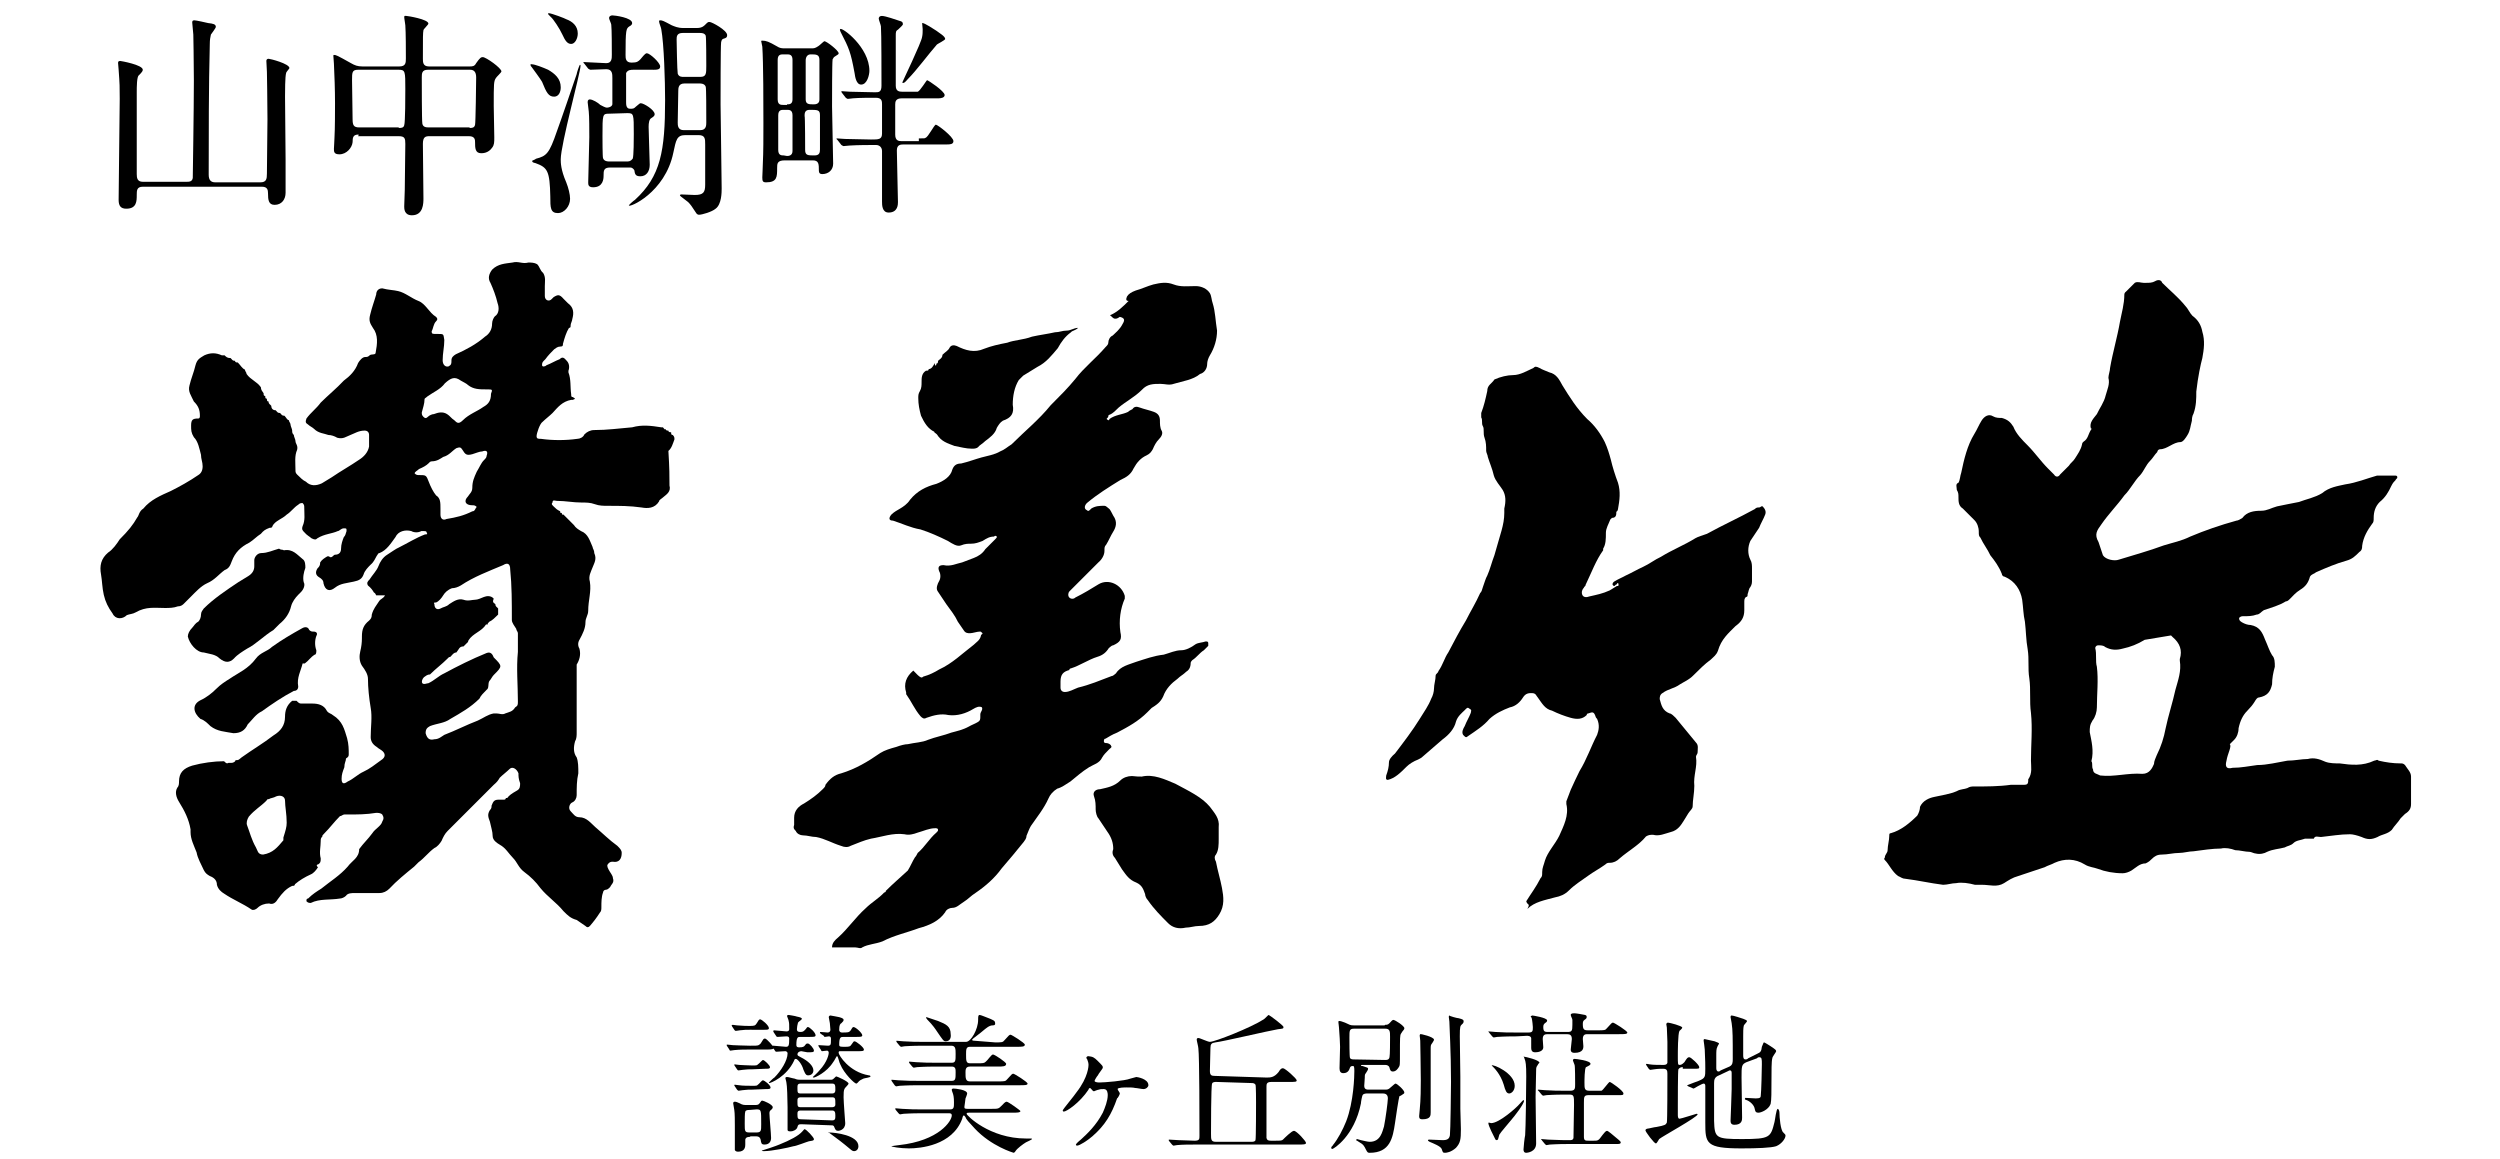
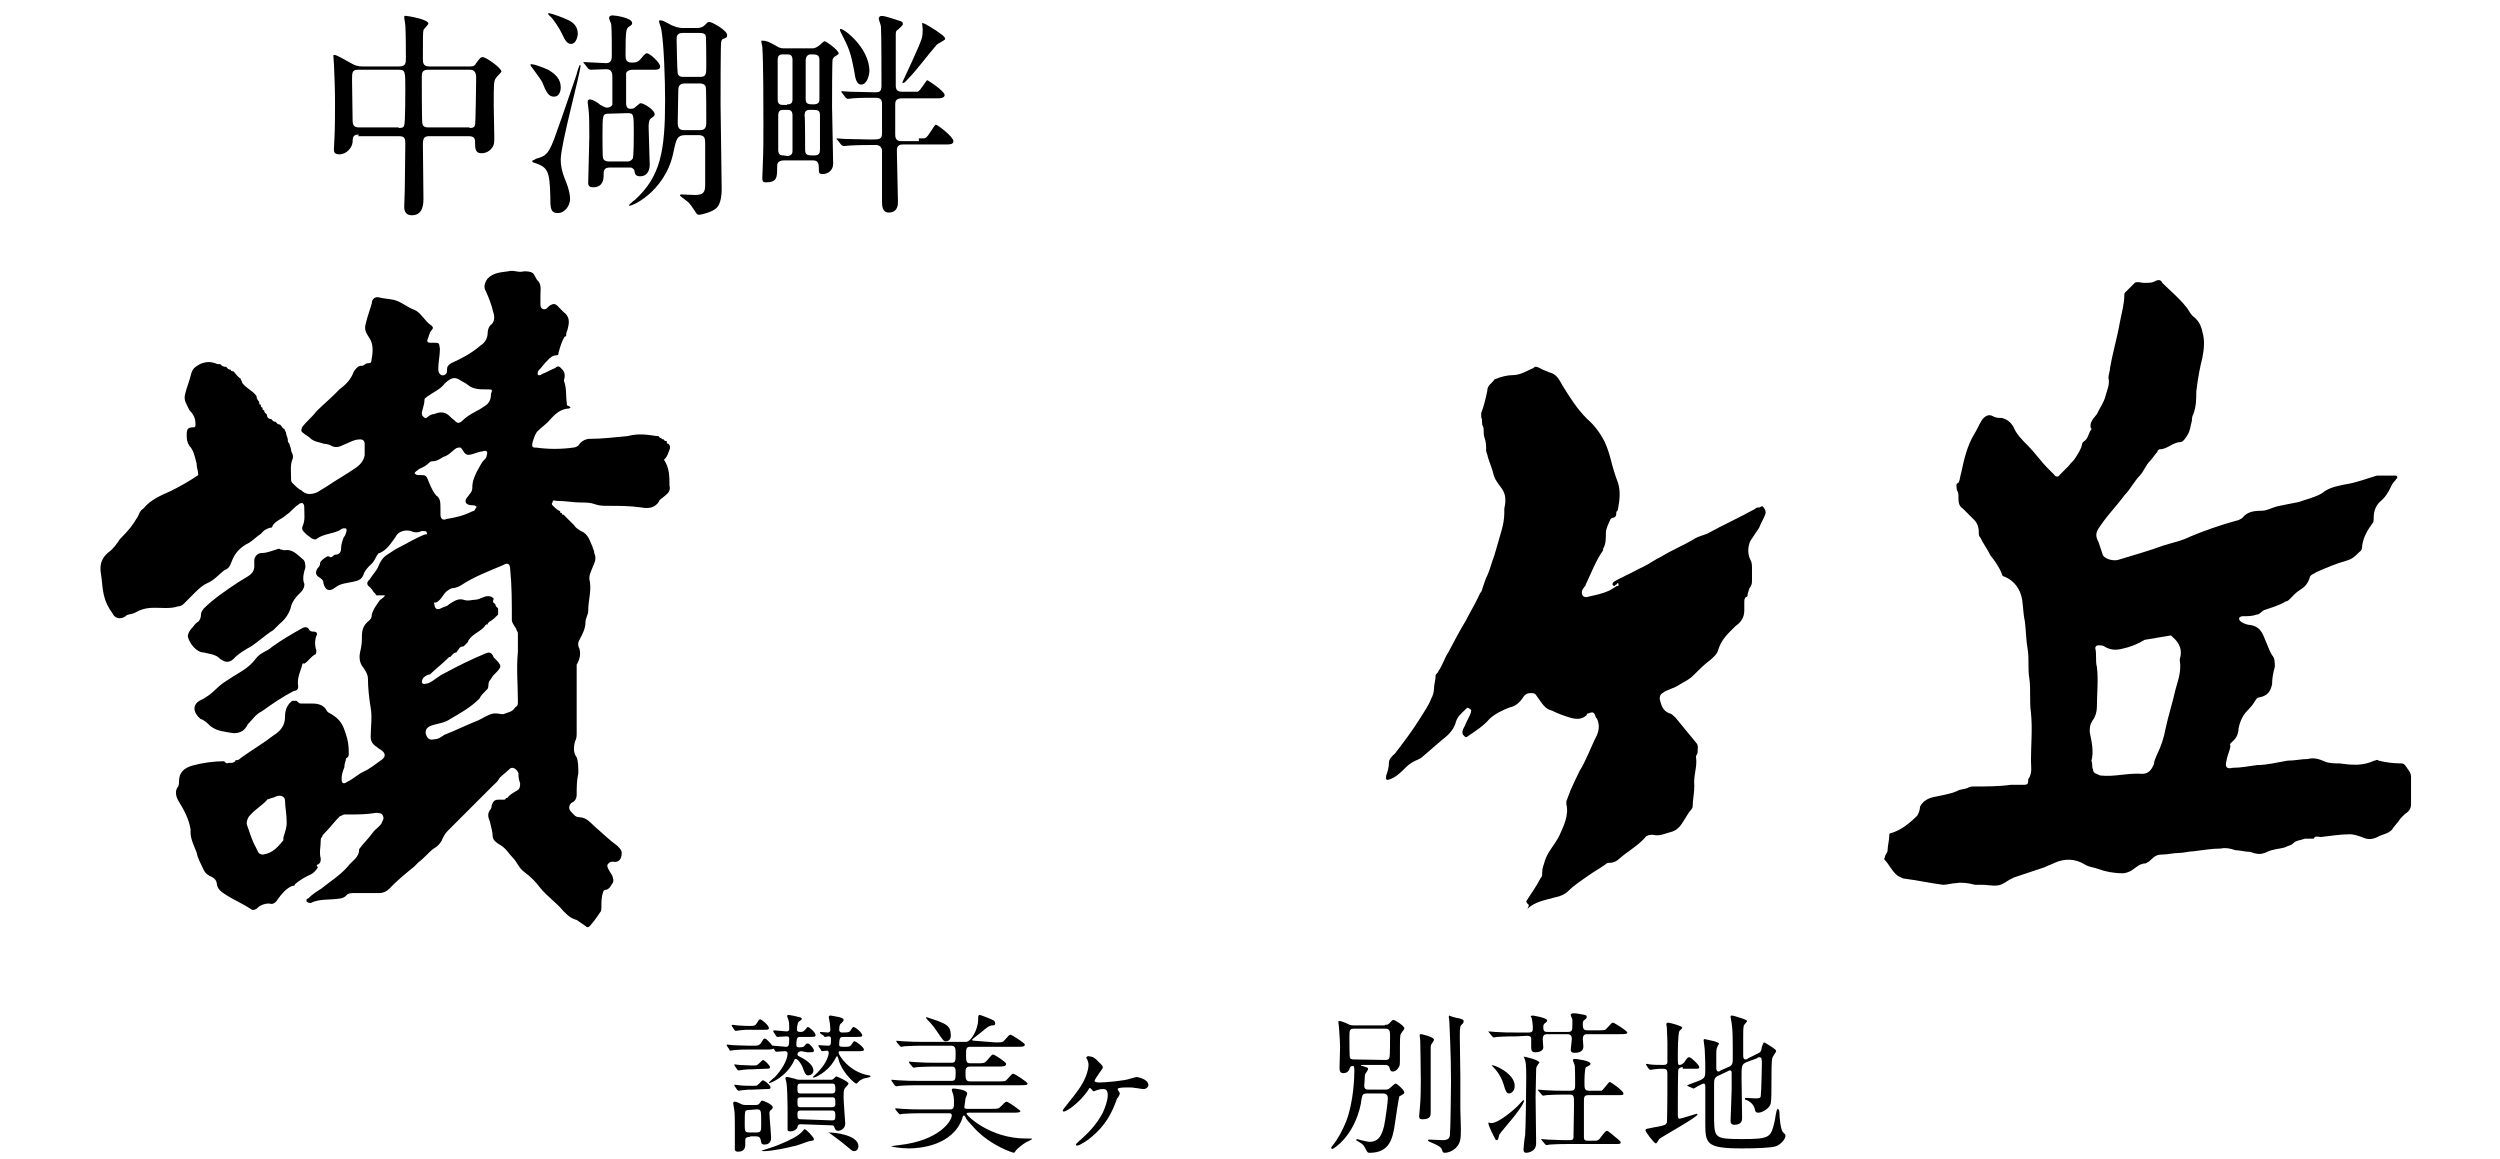
<svg xmlns="http://www.w3.org/2000/svg" version="1.1" id="レイヤー_1" x="0px" y="0px" viewBox="0 0 455.2 211.1" style="enable-background:new 0 0 455.2 211.1;" xml:space="preserve">
  <g>
    <g>
      <path d="M405.4,138.5c-0.3,1.1,0,1.6,1.1,1.3c1.6,0,2.9-0.3,4.5-0.5c1.8,0,3.7-0.5,5.5-0.8c1.3,0,2.6-0.3,3.7-0.3    c1.1-0.3,2.1,0,3.2,0.5c0.8,0.3,1.8,0.3,2.6,0.3c2.1,0.3,4.2,0.5,6.3-0.5c0.3,0,0.5-0.3,0.8,0c1.3,0.3,2.6,0.5,4,0.5    c0.3,0,0.5,0,0.8,0.3c0.5,0.8,1.1,1.3,1.1,2.1c0,1.6,0,3.4,0,5c0,0.8-0.3,1.3-1.1,1.8c-0.3,0.3-0.5,0.5-0.8,0.8    c-0.5,0.8-1.1,1.3-1.6,2.1c-0.8,0.8-1.8,0.8-2.6,1.3c-1.1,0.5-1.8,0.5-2.9,0c-0.8-0.3-1.6-0.5-2.1-0.5c-1.8,0-3.4,0.3-5.3,0.5    c-0.5,0-1.1-0.3-1.3,0.3l0,0c-0.5,0-1.1,0-1.6,0c-0.8,0.3-1.6,0.3-2.1,0.8s-1.1,0.5-1.6,0.8c-1.1,0.3-2.1,0.3-3.2,0.8    c-0.5,0.3-1.3,0.5-2.1,0.3c-0.3,0-0.8-0.3-1.1-0.3c-0.8,0-1.8-0.3-2.6-0.3c-0.8-0.3-1.8-0.5-2.6-0.3c-1.6,0-3.4,0.3-5,0.5    c-0.8,0-1.8,0.3-2.6,0.3c-1.1,0-2.1,0.3-3.2,0.3c-0.8,0-1.3,0.3-1.8,0.8c-0.3,0.3-0.5,0.5-1.1,0.8c-1.1,0-1.8,0.8-2.6,1.3    c-0.5,0.3-1.1,0.5-1.6,0.5c-1.6,0-3.2-0.3-4.5-0.8c-0.8-0.3-1.6-0.3-2.4-0.8c-1.8-1.1-3.7-1.1-5.5-0.3c-0.5,0.3-1.3,0.5-1.8,0.8    c-1.6,0.5-3.2,1.1-4.8,1.6c-1.1,0.3-1.8,0.8-2.6,1.3c-1.3,0.8-2.6,0.3-4,0.3c-0.5,0-0.8,0-1.3,0c-1.1-0.3-2.4-0.5-3.4-0.3    c-0.8,0-1.6,0.3-2.4,0.3c-2.4-0.3-4.5-0.8-6.9-1.1c-0.5,0-0.8-0.3-1.3-0.5c-1.1-0.8-1.6-2.1-2.4-2.9c-0.3-0.3,0-0.3,0-0.5    c0-0.5,0.5-0.8,0.5-1.3c0-0.8,0.3-1.8,0.3-2.6c0-0.3,0-0.5,0.3-0.5c1.8-0.5,3.4-1.8,4.8-3.2c0.3-0.5,0.5-1.1,0.5-1.6    c0.5-1.1,1.6-1.6,2.6-1.8c1.3-0.3,2.9-0.5,4.2-1.1c0.5-0.3,1.3-0.3,1.8-0.5c0.5-0.3,0.8-0.3,1.3-0.3c2.1,0,4.5,0,6.6-0.3    c0.8,0,1.6,0,2.1,0c0.8,0,1.1,0,1.1-0.8v-0.2c0.8-1.1,0.5-2.4,0.5-3.4c0-2.9,0.3-5.8,0-8.7c-0.3-2.1,0-4.2-0.3-6.3    c-0.3-1.8,0-3.4-0.3-5.3c-0.3-1.6-0.3-3.4-0.5-5c-0.3-1.3-0.3-2.6-0.5-4c-0.3-1.8-1.3-3.4-3.2-4.2c-0.3,0-0.5-0.3-0.5-0.5    c-0.5-1.3-1.3-2.4-2.1-3.4c-0.5-1.1-1.3-2.1-1.8-3.2c-0.3-0.3-0.3-0.5-0.3-1.1c0-0.8-0.3-1.6-0.8-2.1c-0.8-0.8-1.3-1.3-2.1-2.1    c-0.8-0.5-0.8-1.3-0.8-2.1c0-0.5,0-0.8-0.3-1.3c0-0.5-0.3-1.1,0.3-1.3c0.3-0.5,0.3-1.3,0.5-1.8c0.5-2.4,1.1-5,2.4-7.1    c0.5-0.8,0.8-1.6,1.3-2.4s1.3-1.3,2.1-0.8c0.5,0.3,1.1,0.3,1.6,0.3c1.1,0.3,1.6,0.8,2.1,1.6c0.5,1.3,1.6,2.4,2.6,3.4    c1.3,1.3,2.4,2.9,3.7,4.2c0.3,0.3,0.8,0.8,1.1,1.1c0.3,0.5,0.8,0.5,1.1,0c0.5-0.5,1.1-1.1,1.6-1.6c0.3-0.5,0.8-0.8,1.1-1.3    c0.5-0.8,1.1-1.6,1.3-2.6c0,0,0-0.3,0.3-0.5c0.8-0.5,0.8-1.3,1.3-2.1c0,0,0.3-0.3,0-0.3c-0.3-1.1,0.5-1.8,1.1-2.6    c0.5-1.1,1.3-2.1,1.6-3.4c0.3-1.1,0.8-2.1,0.5-3.2c0-0.5,0.3-1.3,0.3-1.8c0.5-2.9,1.3-5.5,1.8-8.4c0.3-1.6,0.8-3.2,0.8-5    c0-0.3,0.3-0.5,0.3-0.5c0.5-0.5,1.1-1.1,1.6-1.6c0.5-0.3,1.1,0,1.6,0c0.3,0,0.5,0,0.5,0c0.5,0,1.1,0,1.6-0.3s1.1-0.3,1.3,0.3    c1.3,1.3,2.9,2.6,4.2,4.2c0.5,0.5,0.8,1.3,1.3,1.8c1.1,0.8,1.6,1.8,1.8,2.9c0.5,1.6,0.3,3.2,0,4.8c-0.3,1.1-0.8,3.4-1.1,6.1    c0,1.3,0,2.6-0.5,4c-0.3,0.5-0.3,1.1-0.3,1.3c-0.3,1.1-0.3,1.8-0.8,2.6c-0.3,0.5-0.8,1.3-1.3,1.3c-1.3,0-2.4,1.3-3.7,1.3    c-0.3,0-0.5,0.3-0.5,0.5c-0.5,0.5-0.8,1.1-1.3,1.6c-0.8,0.8-1.1,1.8-1.8,2.6c-1.1,1.1-1.8,2.6-2.9,3.7c-1.3,1.8-2.9,3.4-4.2,5.3    c-0.8,1.1-1.3,1.8-0.5,3.2c0.3,0.8,0.5,1.6,0.8,2.4c0.5,0.8,2.1,1.1,2.9,0.8c2.6-0.8,5.5-1.6,8.2-2.6c1.6-0.5,3.2-0.8,4.8-1.6    c2.6-1.1,5.5-2.1,8.4-2.9c0.3,0,0.8-0.3,1.1-0.5c0.8-1.1,2.1-1.3,3.4-1.3c1.1,0,1.8-0.5,2.9-0.8c1.3-0.3,2.6-0.5,4-0.8    c1.3-0.5,2.9-0.8,4.2-1.6c1.3-1.1,2.9-1.3,4.2-1.6c2.1-0.3,4-1.1,5.8-1.6c0.5,0,1.1,0,1.6,0c0.3,0,0.8,0,1.1,0c0.3,0,0.3,0,0.5,0    c0.3,0,0.5,0,0.5,0.3s-0.3,0.3-0.3,0.5c-0.3,0.3-0.5,0.5-0.8,1.1c-0.5,1.1-1.1,2.1-2.1,2.9c-0.8,0.8-1.1,1.8-1.1,2.9    c0,0.5,0,0.8-0.3,1.1c-0.8,1.1-1.6,2.4-1.8,4c0,0.3,0,0.8-0.5,1.1c-0.8,0.8-1.3,1.3-2.4,1.6c-1.8,0.5-3.7,1.3-5.5,2.1    c-0.3,0.3-0.8,0.3-1.1,0.8c-0.3,1.1-0.8,1.8-1.8,2.4c-0.8,0.5-1.3,1.1-1.8,1.6c-0.3,0.3-0.5,0.5-0.8,0.5c-1.3,0.8-2.6,1.1-4,1.6    c-0.5,0.3-0.8,0.8-1.3,0.8c-0.8,0.3-1.6,0.3-2.4,0.3c-0.3,0-0.5,0-0.8,0.3c0,0.3,0,0.5,0.5,0.8s1.1,0.5,1.6,0.5    c1.6,0.3,2.1,1.3,2.6,2.6c0.5,1.1,0.8,2.1,1.3,2.9c0.5,0.5,0.5,1.3,0.5,2.1c-0.3,1.1-0.5,2.1-0.5,3.2c-0.3,1.3-0.8,2.1-2.4,2.4    c-0.3,0-0.5,0.3-0.8,0.8c-0.3,0.5-0.8,1.1-1.3,1.6c-0.8,0.8-1.3,1.8-1.6,3.2c0,0.8-0.3,1.6-0.8,2.1c-0.3,0.3-0.5,0.5-0.8,0.8    C406.4,135.9,405.6,137.2,405.4,138.5z M381.1,140.1c0,0.8,0.8,0.8,1.3,1.1c2.6,0.3,5-0.5,7.7-0.3c1.3,0,1.8-1.1,2.1-1.8    c0-0.5,0.3-1.1,0.5-1.6c0.8-1.6,1.3-3.2,1.6-4.8c0.5-2.4,1.3-4.8,1.8-7.1c0.5-1.8,1.1-3.4,0.8-5.3V120c0.5-1.6,0-2.9-1.3-4    l-0.3-0.3c-1.6,0.3-3.2,0.5-4.8,0.8l0,0c-1.3,0.8-2.6,1.3-4,1.6c-1.1,0.3-2.1,0.3-3.2-0.3c-0.3-0.3-0.8-0.3-1.3-0.3    c-0.3,0-0.5,0.3-0.5,0.5c0.3,1.1,0,2.4,0.3,3.4c0.3,2.4,0,5,0,7.4c0,0.8-0.3,1.8-0.8,2.4c-0.5,0.8-0.5,1.3-0.5,2.1    c0.3,1.6,0.8,3.4,0.3,5.3C381.1,139,380.8,139.6,381.1,140.1z" />
      <path d="M277.9,164.1c0.8-1.3,1.8-2.6,2.6-4.2c0.3-0.3,0.3-0.5,0.3-1.1c0-0.8,0.3-1.3,0.5-2.1c0.5-1.6,1.8-2.9,2.6-4.5    c0.8-1.8,1.8-3.7,1.3-5.8c0-0.3,0-0.3,0-0.5c0.3-0.8,0.5-1.3,0.8-2.1c0.5-1.1,1.1-2.4,1.6-3.4c1.3-2.1,2.1-4.5,3.2-6.6    c0.3-0.8,0.5-1.8,0-2.9c-0.3-0.3-0.3-0.5-0.3-0.5c-0.3-0.8-0.5-0.8-1.3-0.5c-0.3,0-0.3,0.3-0.3,0.3c-0.8,0.8-1.8,0.8-2.9,0.5    s-2.4-0.8-3.4-1.3c-1.3-0.3-1.8-1.3-2.6-2.4c-0.3-0.3-0.3-0.8-1.1-0.8c-0.5,0-1.1,0-1.6,0.8s-1.3,1.6-2.4,1.8    c-1.3,0.5-2.6,1.1-3.7,2.1c-1.1,1.3-2.4,2.1-4,3.2c-0.3,0.3-0.5,0-0.8-0.3c-0.3-0.5,0-1.1,0.3-1.6c0.3-0.8,0.8-1.6,1.1-2.4    c0-0.3,0.3-0.5-0.3-0.8c-0.3-0.3-0.5,0-0.8,0.3c-0.5,0.5-1.3,1.1-1.6,2.1c-0.3,1.3-1.3,2.4-2.4,3.2c-1.3,1.1-2.4,2.1-3.7,3.2    c-0.3,0.3-0.5,0.3-0.8,0.5c-0.8,0.3-1.6,0.8-2.1,1.3c-1.1,1.1-2.1,2.1-3.4,2.4c-0.5,0-0.3-0.5-0.3-0.8c0.3-0.8,0.5-1.6,0.5-2.4    c0-0.5,0.5-1.1,1.1-1.6c1.6-2.1,3.2-4.2,4.5-6.3c0.8-1.3,1.6-2.4,2.1-3.7c0.3-0.5,0.5-1.3,0.5-1.8c0-0.8,0.3-1.6,0.3-2.4    c0-0.3,0.5-0.5,0.5-0.8c0.8-1.1,1.1-2.4,1.8-3.4c1.1-2.1,2.1-4,3.2-5.8c0.8-1.6,1.8-3.2,2.6-5c0.3-0.3,0.3-0.5,0.5-1.1    c0.3-0.8,0.5-1.6,0.8-2.1c0.5-1.1,0.8-2.4,1.3-3.7c0.5-1.6,0.8-2.9,1.3-4.5c0.3-1.1,0.5-2.1,0.5-3.2c0-0.3,0-0.5,0-0.8    c0.3-1.3,0.3-2.4-0.3-3.4c-0.5-0.8-1.3-1.6-1.6-2.6c-0.3-1.3-0.8-2.4-1.1-3.4c0-0.3-0.3-0.8-0.3-1.1c0-0.8,0-1.6-0.3-2.4    s0-1.6-0.3-2.1s0-1.1-0.3-1.6c0-0.3,0-0.5,0-0.8c0.5-1.3,0.8-2.6,1.1-4c0-1.1,0.8-1.3,1.3-2.1c1.1-0.5,2.4-0.8,3.4-0.8    c1.3,0,2.6-0.8,3.7-1.3c0.3-0.3,0.5-0.3,1.1,0c0.5,0.3,1.1,0.5,1.8,0.8c1.3,0.3,1.8,1.3,2.4,2.4c1.3,2.1,2.6,4.2,4.5,6.1    c1.3,1.1,2.4,2.6,3.2,4.2c0.5,1.1,0.8,2.1,1.1,3.2c0.3,1.3,0.8,2.9,1.3,4.2c0.5,1.6,0.3,3.2,0,4.8c0,0.3-0.3,0.5-0.3,0.5    c0,0.5,0,1.1-0.8,1.1l-0.3,0.3c-0.3,0.8-0.8,1.6-0.8,2.4c0,1.1,0,2.1-0.5,2.9v0.3c-1.3,1.8-2.1,4-3.2,6.3c0,0.3-0.3,0.3-0.3,0.5    c-0.3,0.3-0.5,0.8-0.3,1.3s0.8,0.5,1.3,0.3c1.3-0.3,2.4-0.5,3.7-1.1c0.5-0.3,0.8-0.5,1.3-0.8c0.3,0,0.3,0,0.3-0.3s-0.3-0.3-0.3,0    c-0.3,0-0.3,0.3-0.5,0.3s-0.3-0.3-0.3-0.3c0-0.3,0.3-0.5,0.3-0.5c0.8-0.5,1.6-0.8,2.1-1.1c1.1-0.5,2.1-1.1,3.2-1.6    s2.1-1.3,3.2-1.8c2.1-1.3,4.2-2.1,6.3-3.4c0.5-0.3,1.3-0.5,2.1-0.8c2.9-1.6,5.8-2.9,8.7-4.5c0.3-0.3,0.5-0.3,0.8-0.3    s0.5-0.5,0.8,0c0.3,0.3,0.5,0.8,0.3,1.3c-0.3,0.8-0.8,1.6-1.1,2.4c-0.5,0.8-1.1,1.6-1.6,2.4c-0.5,1.1-0.5,2.4,0,3.4    c0.3,0.5,0.3,1.1,0.3,1.6c0,0.8,0,1.6,0,2.1s0,0.8-0.3,1.3c-0.3,0.3-0.3,0.8-0.5,1.3c0,0.3,0,0.5-0.3,0.5    c-0.3,0.3-0.3,0.5-0.3,1.1c0,0.5,0,0.8,0,1.3c0,1.3-0.5,2.1-1.6,2.9c-1.3,1.3-2.6,2.4-3.2,4.5c-0.3,0.8-0.8,1.1-1.3,1.6    c-1.1,0.8-2.1,1.8-3.2,2.9c-0.8,0.8-1.6,1.1-2.4,1.6c-1.1,0.8-2.1,0.8-3.2,1.6c-0.5,0.3-0.5,0.8-0.5,1.1c0.3,1.1,0.5,2.1,1.8,2.6    c0.3,0,0.8,0.5,1.1,0.8c1.3,1.6,2.4,2.9,3.7,4.5c0.5,0.5,0.3,1.1,0.3,1.8c0,0.3-0.3,0.5-0.3,0.8c0.3,1.8-0.5,3.4-0.3,5.3    c0,1.3-0.3,2.6-0.3,3.7c0,0.5-0.5,0.8-0.8,1.3s-0.5,0.8-0.8,1.3c-0.5,0.8-1.1,1.8-2.4,2.1c-1.1,0.3-2.1,0.8-3.2,0.5    c-0.5,0-0.8,0-1.3,0.3c-1.3,1.6-3.2,2.6-4.8,4c-0.5,0.5-1.1,0.8-1.8,0.8c-0.3,0-0.5,0-0.8,0.3c-1.1,0.8-2.1,1.3-3.2,2.1    s-2.4,1.6-3.4,2.6c-0.8,0.8-1.6,1.1-2.6,1.3c-1.8,0.5-3.7,0.8-5,2.1C278.7,164.4,278.1,164.9,277.9,164.1z" />
      <g>
-         <path d="M121.9,88.4c0.3,1.1-0.5,1.6-1.1,2.1c-0.3,0.3-0.8,0.5-0.8,0.8c-0.8,1.3-2.1,1.3-3.2,1.1c-2.1-0.3-4-0.3-6.1-0.3     c-0.8,0-1.6,0-2.4-0.3s-1.6-0.3-2.4-0.3c-1.6,0-2.9-0.3-4.5-0.3c-0.3,0-0.8-0.3-0.8,0.3c-0.3,0.3,0,0.5,0.3,0.8s0.5,0.5,1.1,0.8     l0,0l0,0c0,0.3,0,0.3,0.3,0.3l0,0c0,0.3,0,0.3,0.3,0.3c0,0,0,0,0.3,0.3c0.5,0.5,1.1,1.1,1.6,1.6c0.3,0.5,0.8,0.8,1.3,1.1     c1.3,0.5,1.6,1.8,2.1,2.9c0,0.3,0.3,0.5,0.3,1.1c0.5,1.1,0,1.8-0.3,2.6c-0.3,0.8-0.8,1.6-0.5,2.6c0.3,1.8-0.3,3.4-0.3,5.3     c0,0.8-0.5,1.3-0.5,2.1c0,1.1-0.5,2.1-1.1,3.2c-0.3,0.5-0.3,1.1,0,1.6c0.3,1.1,0,2.1-0.5,2.9c0,0.3,0,0.5,0,0.5c0,4,0,7.9,0,11.9     c0,0.5,0,1.1-0.3,1.6c-0.3,1.1-0.3,2.1,0.3,2.9c0.3,0.8,0.3,1.8,0.3,2.9c-0.3,1.3-0.3,2.6-0.3,4c0,0.5-0.3,1.1-0.8,1.3     s-0.8,1.1-0.3,1.6s0.8,1.1,1.6,1.1c1.3,0,2.1,1.1,2.9,1.8c1.3,1.1,2.6,2.4,4,3.4c0.5,0.5,0.8,0.8,0.8,1.3c0,1.1-0.5,1.8-1.6,1.6     c-0.3,0-0.5,0-0.8,0.3s-0.3,0.5,0,1.1s0.8,1.1,0.8,1.6c0.3,0.8-0.3,1.1-0.5,1.6c-0.3,0.3-0.5,0.5-0.8,0.5s-0.5,0.3-0.5,0.5     c-0.3,0.8-0.3,1.8-0.3,2.6c0,0.5,0,0.8-0.3,1.1c-0.5,0.8-1.1,1.6-1.8,2.4c-0.3,0.3-0.5,0.3-0.8,0c-0.5-0.3-1.1-0.8-1.6-1.1     c-1.1-0.3-1.6-0.8-2.4-1.6c-1.3-1.6-2.9-2.6-4.2-4.2c-0.8-1.1-1.8-2.1-2.9-2.9s-1.3-1.8-2.1-2.6c-0.8-0.8-1.3-1.8-2.4-2.4     c-0.5-0.3-1.3-0.8-1.3-1.6s-0.3-1.6-0.5-2.6c-0.3-0.8-0.5-1.3,0-2.1c0.3-0.3,0.3-0.5,0.3-0.8c0.3-0.8,0.5-1.1,1.3-1.1     c0.3,0,0.5,0,0.8,0l0,0c0.3,0,0.5,0,0.5-0.3l0,0c0.3,0,0.3,0,0.5-0.3c0.5-0.5,1.1-0.8,1.6-1.1s0.5-0.8,0.5-1.3     c-0.3-0.8-0.3-1.3-0.3-1.8c-0.3-0.8-1.1-1.3-1.6-0.8s-1.3,1.1-1.8,1.6c-0.3,0.5-0.5,0.8-1.1,1.3c-2.9,2.9-5.8,5.8-8.4,8.4     c-0.5,0.5-0.8,1.1-1.1,1.8l0,0c-0.3,0.5-0.8,1.1-1.3,1.3c-1.1,0.8-1.8,1.8-2.9,2.6c-0.3,0.3-0.5,0.5-0.8,0.8     c-1.6,1.3-3.2,2.6-4.5,4c-0.5,0.5-1.1,0.8-1.8,0.8c-1.6,0-2.9,0-4.5,0c-0.5,0-1.3,0-1.6,0.5c-0.3,0.3-0.8,0.5-1.1,0.5     c-1.8,0.3-3.7,0-5.3,0.8c-0.3,0-0.5,0-0.8-0.3c0-0.3,0-0.5,0.3-0.5c0.8-0.8,1.6-1.3,2.4-1.8c1.6-1.3,3.4-2.4,4.8-4     c0.8-1.1,2.1-1.6,2.1-3.2l0,0c0.8-1.1,1.6-1.8,2.4-2.9c0.5-0.8,1.6-1.3,1.8-2.1c0.3-0.5,0.3-0.8,0-1.3c-0.3-0.3-0.8-0.3-1.1-0.3     c-1.8,0.3-3.4,0.3-5.3,0.3c-0.3,0-0.3,0-0.5,0c-0.3,0-0.5,0.3-0.8,0.3c-1.1,1.1-1.8,2.1-2.9,3.2c-0.3,0.3-0.3,0.3-0.3,0.5l0,0     c-0.3,0.3-0.3,0.5-0.3,0.8l0,0c0,1.1-0.3,2.1,0,3.2l0,0c0,0.5,0,0.8-0.5,1.1c-0.3,0-0.3,0.3,0,0.5l0,0c-0.3,0.5-0.8,1.1-1.3,1.3     c-1.1,0.5-2.1,1.1-2.9,1.8c0,0.3-0.3,0.3-0.5,0.3c-1.1,0.5-1.8,1.3-2.6,2.4c-0.3,0.5-0.8,1.1-1.6,0.8c-0.8,0-1.6,0.3-2.1,0.8     c-0.3,0.3-0.8,0.5-1.1,0.3c-1.6-1.1-3.4-1.8-5-2.9c-0.5-0.3-1.1-0.8-1.3-1.6c0-0.8-0.5-1.3-1.3-1.6c-0.5-0.3-0.8-0.5-1.1-1.1     c-0.5-1.1-1.1-2.1-1.3-3.2c-0.5-1.3-1.1-2.4-1.1-3.7c0-0.3,0-0.5,0-0.5c-0.3-1.8-1.1-3.4-2.1-5c-0.5-0.8-0.8-1.8-0.3-2.6     c0.3-0.3,0.3-0.8,0.3-1.1c0-1.6,0.8-2.4,2.4-2.9c1.8-0.5,4-0.8,5.8-0.8l0,0c0.3,0.3,0.5,0.5,0.8,0.3l0,0c0.3,0,0.3,0,0.5,0l0,0     c0.5,0,0.8-0.3,0.8-0.5c0,0,0,0,0.3,0s0.5-0.3,0.8-0.5c1.8-1.3,4-2.6,5.8-4c1.3-0.8,2.1-1.8,2.1-3.4c0-1.1,0.3-2.1,1.3-2.9l0,0     c0.3,0,0.5,0,0.8,0l0,0c0.3,0.3,0.5,0.5,0.8,0.5c0.8,0,1.3,0,2.1,0c1.1,0,2.1,0.3,2.6,1.3c0.3,0.5,0.8,0.5,1.1,0.8     c1.8,1.1,2.1,2.6,2.6,4.2c0.3,1.1,0.3,2.1,0.3,2.9c0,0.3,0,0.5-0.5,0.8c0,0.5-0.3,0.8-0.3,1.6c-0.3,0.8-0.5,1.3-0.5,2.1     s0.3,1.1,1.1,0.5c1.1-0.5,1.8-1.3,2.9-1.8s2.1-1.3,3.2-2.1c0.8-0.5,0.8-1.1,0.3-1.6c-0.3-0.3-0.8-0.5-1.1-0.8     c-0.8-0.5-1.1-1.1-1.1-1.8c0-1.8,0.3-3.7,0-5.3c-0.3-1.8-0.5-3.7-0.5-5.3c0-0.8-0.5-1.6-1.1-2.4c-0.5-0.8-0.5-1.8-0.3-2.6     c0.2-0.8,0.3-1.6,0.3-2.4v-0.3c0-1.3,0.3-2.1,1.3-2.9c0.3-0.3,0.5-0.5,0.5-1.1c0.3-1.1,0.8-1.6,1.3-2.4c0.3-0.5,0.8-0.5,1.1-1.1     c-0.5,0-1.1,0-1.6,0c-0.2-0.5-0.4-0.5-0.4-0.5c-0.3-0.5-0.5-0.8-1.1-1.3c-0.3-0.5,0-0.8,0.3-1.1c0.5-0.8,1.3-1.6,1.6-2.4     c0.3-0.8,0.8-1.6,1.6-2.1c0.8-0.5,1.6-1.1,2.1-1.3c1.6-0.8,3.2-1.8,4.8-2.4c0.3,0,0.5,0,0.3-0.3c0-0.3-0.3-0.3-0.5-0.3     s-0.3,0-0.5,0c-0.5,0.3-1.3,0.3-1.8,0c-1.1-0.3-2.4,0-2.9,1.1c-0.8,1.1-1.6,2.4-2.9,2.9c-0.3,0-0.3,0.3-0.5,0.5     c-0.3,0.5-0.5,1.1-1.1,1.6c-0.5,0.5-1.1,1.1-1.3,1.8c-0.3,0.8-0.8,1.1-1.8,1.3c-1.3,0.3-2.4,0.3-3.4,1.1c-1,0.8-1.8,0.5-2.1-0.8     c0-0.5-0.3-0.8-0.8-1.1c-0.5-0.3-0.8-0.8-0.3-1.6c0.3-0.3,0.5-0.5,0.5-1.1c0.3-0.5,0.8-0.8,1.3-1.1h0.3c0.5,0.5,0.8-0.3,1.1-0.3     c0.8,0,1.1-0.5,1.1-1.1c0-0.8,0.3-1.6,0.5-2.1c0.3-0.3,0.3-0.5,0.5-1.1c0-0.5,0-0.5-0.5-0.5s-0.8,0.5-1.1,0.5     c-1.1,0.5-2.4,0.5-3.7,1.3c-0.3,0.3-0.5,0.3-1.1,0c-0.3-0.3-0.8-0.5-1.3-1.1c-0.3-0.3-0.5-0.5-0.3-1.1c0.5-1.1,0.3-2.1,0.3-3.4     c0-0.3,0-0.5-0.3-0.8c-0.3,0-0.5,0-0.8,0.3c-0.8,0.5-1.3,1.3-2.1,1.8c-0.8,0.8-2.1,1.1-2.6,2.1c0,0.3-0.3,0.3-0.5,0.3     c-0.8,0.3-1.1,0.5-1.6,1.1c-0.8,0.5-1.3,1.1-2.1,1.6c-1.6,0.8-2.6,1.8-3.2,3.4c-0.3,0.8-0.5,1.3-1.3,1.6     c-1.1,0.8-1.8,1.8-3.2,2.4c-1.1,0.5-2.1,1.6-2.9,2.4c-0.5,0.5-1.1,1.1-1.3,1.3c-0.2,0.2-0.5,0.5-1.1,0.5     c-0.8,0.3-1.6,0.3-2.4,0.3c-1.8,0-3.4-0.3-5.3,0.8c-0.5,0.3-1.1,0.3-1.6,0.5c-0.8,0.8-2.1,0.8-2.6-0.3c-0.8-1.1-1.3-2.1-1.6-3.4     c-0.3-1.3-0.3-2.6-0.5-3.7c-0.3-1.6,0-2.9,1.3-4c0.8-0.5,1.6-1.6,2.1-2.4c1.6-1.6,2.4-2.6,3.2-4c0.3-0.3,0.3-1.1,1.1-1.6     c1.3-1.6,3.2-2.4,5-3.2c1.6-0.8,3.4-1.8,5-2.9c0.5-0.3,0.8-0.8,0.8-1.6c0-0.8-0.3-1.3-0.3-2.1c-0.3-1.1-0.5-2.4-1.3-3.2     c-0.5-0.8-0.5-1.3-0.5-2.1c0-1.1,0.3-1.3,1.3-1.3c0.3,0,0.3-0.3,0.3-0.5c0-1.1-0.3-1.8-1.1-2.6c-0.5-1.1-1.1-1.8-0.8-2.9     c0.3-1.3,0.8-2.4,1.1-3.7c0.3-1.1,0.8-1.3,1.6-1.8c1.1-0.5,2.1-0.5,3.2,0c0,0,0.3,0,0.5,0l0,0c0.3,0.3,0.5,0.5,1.1,0.5l0,0     c0.3,0.3,0.3,0.5,0.8,0.5l0,0c0,0.3,0.3,0.3,0.5,0.3l0,0c0.5,0.5,0.8,1.1,1.3,1.3l0,0c0,0.3,0.3,0.5,0.3,0.8     c0.8,1.1,1.8,1.3,2.6,2.4l0,0c0,0.5,0.3,0.8,0.5,1.1l0,0c0,0.3,0,0.5,0.3,0.5l0,0c0,0.3,0,0.5,0.3,0.5l0,0c0,0.3,0,0.5,0.3,0.5     l0,0c0,0.5,0.3,0.5,0.5,0.8l0,0c0,0.5,0.3,0.8,0.8,0.8l0,0c0.3,0.3,0.3,0.5,0.8,0.5l0,0c0.3,0.3,0.3,0.5,0.8,0.5l0,0     c0.3,0.3,0.5,0.8,0.8,0.8l0,0c0,0.3,0.3,0.5,0.3,0.8l0,0c0,0.3,0.3,0.8,0.3,1.1l0,0c0,0.3,0,0.5,0.3,0.8l0,0     c0,0.3,0.3,0.8,0.3,1.1l0,0c0,0.5,0.5,0.8,0.3,1.6c-0.5,1.1-0.3,2.4-0.3,3.7c0,0.3,0,0.5,0.3,0.8c0.5,0.5,1.1,1.1,1.6,1.3     c0.8,0.8,1.8,0.8,2.9,0.3c0.5-0.3,1.3-0.8,1.8-1.1c1.6-1.1,3.4-2.1,5-3.2c0.8-0.5,1.6-1.3,1.8-2.4c0-0.8,0-1.3,0-2.1     c0-0.5-0.3-0.8-0.8-0.8c-1.1,0-1.8,0.5-2.6,0.8c-0.8,0.3-1.3,0.8-2.4,0.5c-0.5-0.3-1.1-0.5-1.6-0.5c-0.8-0.3-1.8-0.3-2.6-1.1     c-0.3-0.3-0.8-0.5-1.1-0.8c-0.5-0.3-0.5-0.5-0.3-1.1c0.8-1.1,1.8-1.8,2.6-2.9c1.3-1.3,2.9-2.6,4.2-4c1.1-0.8,2.1-1.8,2.6-3.2     c0.3-0.5,0.8-1.1,1.3-1.1c0.3,0,0.5,0,0.8-0.3s1.1,0,1.1-0.5c0.3-1.6,0.5-3.2-0.5-4.5c-0.5-0.8-0.8-1.3-0.5-2.4     c0.3-1.3,0.8-2.6,1.1-3.7c0-0.5,0.3-1.1,1.1-1.1c1.1,0.3,2.1,0.3,2.9,0.5c1.3,0.3,2.4,1.3,3.7,1.8c1.3,0.5,1.9,2.1,3.2,2.9     c0.3,0.3,0.3,0.5,0,0.8c-0.5,0.5-0.5,1.3-0.8,1.8c0,0.3,0,0.5,0.5,0.5c0.3,0,0.3,0,0.5,0c1.3,0,1.1,0,1.3,1.1     c0,1.3-0.3,2.4-0.3,3.7c0,0.8,0.5,1.3,1.1,1.1c0.5-0.3,0.5-0.5,0.5-1.1c0-0.5,0.3-0.8,0.8-1.1c1.8-0.8,3.7-1.8,5.3-3.2     c0.8-0.5,1.3-1.3,1.3-2.4c0-0.5,0.3-1.1,0.5-1.3c0.8-0.5,0.8-1.6,0.5-2.4c-0.3-1.3-0.8-2.6-1.3-3.7c-0.5-0.8-0.3-1.6,0.3-2.4     c1.1-1.1,2.4-1.1,3.7-1.3c1.1-0.3,1.8,0.3,2.9,0c0.5,0,1.1,0,1.6,0.3c0.5,0.5,0.5,1.1,1.1,1.6c0.5,0.8,0.3,1.6,0.3,2.4     c0,0.5,0,1.3,0,1.8c0,0.8,0.8,1.1,1.3,0.5c0,0,0,0,0.3-0.3c0.8-0.5,1.1-0.5,1.8,0.3c0.3,0.3,0.5,0.5,0.8,0.8     c1.1,0.8,1.1,1.8,0.8,2.9c0,0.3-0.3,0.8-0.3,1.1s0,0.5-0.3,0.5c-0.5,0.8-0.8,1.8-1.1,2.9c0,0.3,0,0.5-0.5,0.5s-0.8,0.3-1.1,0.5     c-0.5,0.5-1.1,1.1-1.6,1.8c0,0,0,0-0.3,0.3s-0.3,0.5-0.3,0.8s0.5,0.3,0.8,0c0.8-0.3,1.6-0.8,2.4-1.1c0.5-0.5,0.8-0.3,1.3,0.3     c0.5,0.5,0.5,1.3,0.3,1.8v0.3c0.5,1.3,0.3,2.6,0.5,4c0,0.3,0,0.5,0.3,0.5c0.5,0.3,0.5,0.3,0,0.5c0,0,0,0-0.3,0     c-1.6,0.3-2.4,1.3-3.4,2.4c-0.5,0.5-1.3,1.1-1.8,1.6c-0.5,0.3-1.1,2.1-1.1,2.6s0.3,0.5,0.8,0.5c2.1,0.3,4.5,0.3,6.6,0     c0.5,0,1.1-0.3,1.3-0.8c0.5-0.5,1.1-0.8,1.8-0.8c2.4,0,4.5-0.3,6.9-0.5c1.8-0.5,3.4-0.3,5.3,0h0.3l0,0c0.3,0.3,0.3,0.5,0.5,0.3     l0,0c0,0.3,0.3,0.3,0.5,0.3l0,0c0,0.3,0.3,0.3,0.5,0.3l0,0l0,0l0,0l0,0l0,0l0,0l0,0c0,0.3,0,0.5,0.3,0.5c0.3,0.3,0.3,0.5,0.3,0.8     c-0.3,0.8-0.5,1.6-1.1,2.1C121.9,85.2,121.9,86.8,121.9,88.4z M90.2,110L90.2,110C90.2,110.3,90.2,110.3,90.2,110     c0,0.5,0.3,0.5,0.5,0.8l0,0c0,0.3,0,0.8,0,1.1l0,0c-0.5,0.5-1.1,1.1-1.6,1.3c-0.3,0.3-0.3,0.3-0.3,0.5l0,0h-0.3     c-0.8,1.3-2.4,1.6-3.2,2.9l-0.1,0.3c-0.3,0.3-0.5,0.5-0.8,0.8l0,0c-0.8,0-0.8,0.5-1.3,1.1l0,0c-0.5,0-0.8,0.5-1.1,0.8l0,0     c-0.3,0-0.5,0.3-0.5,0.3c-1.1,1.1-2.1,1.8-3.2,2.9l0,0c-0.5,0-0.8,0.3-1.1,0.5c-0.3,0.3-0.5,0.8-0.3,1.1c0.3,0.3,0.8,0,1.1,0l0,0     c1.1-0.5,1.8-1.3,2.9-1.8c2.4-1.3,5-2.6,7.7-3.7c0.8-0.3,1.1,0.3,1.3,0.8c1.6,1.6,1.6,1.6,0,3.2c-0.3,0.3-0.5,0.8-0.8,1.1     c-0.3,0.5,0,1.3-0.5,1.6c-0.5,0.5-1.1,1.1-1.3,1.6c-1.6,1.6-3.4,2.6-5.3,3.7c-1.1,0.8-2.4,0.8-3.7,1.3c-0.5,0.3-0.8,0.5-0.8,1.3     c0.3,1.1,0.8,1.3,1.6,1.1c0.8,0,1.3-0.5,1.8-0.8c2.1-0.8,4-1.8,6.1-2.6c1.1-0.5,1.8-1.1,2.9-1.3l0,0c0.3,0,0.3,0,0.5,0l0,0     c0.5,0,1.1,0.3,1.6,0c0.8-0.3,1.3-0.3,1.8-1.1c0.5-0.3,0.5-0.5,0.5-1.1c0-2.9-0.3-6.1,0-9c0-1.1,0-2.4,0-3.4     c0-0.3-0.3-0.5-0.3-0.8c-0.3-0.5-0.8-1.1-0.8-1.6c0-3.2,0-6.3-0.3-9.2c0-1.1-0.5-1.3-1.3-0.8c-2.6,1.1-5.3,2.1-7.7,3.7     c-0.5,0.3-1.1,0.5-1.6,0.5c-0.8,0.3-1.3,0.8-1.6,1.3c-0.3,0.5-0.8,1.1-1.3,1.3l0,0c-0.3,0-0.5,0-0.3,0.3l0,0l0,0l0,0l0,0l0,0l0,0     l0,0l0,0c0,0.8,0.5,1.1,1.1,0.8c0.5-0.3,1.1-0.3,1.6-0.8c0.8-0.5,1.6-1.1,2.6-0.8c0.8,0.3,1.6,0,2.1,0s1.1-0.3,1.6-0.5     s1.3-0.3,1.8,0.3C89.7,109.5,89.7,109.7,90.2,110C90,109.7,90,110,90.2,110C90,110,90,110,90.2,110L90.2,110z M52.2,149.8     L52.2,149.8c0-1.6-0.3-2.9-0.3-4c0-0.8-0.8-1.1-1.6-0.8c-0.5,0.3-1.1,0.3-1.3,0.5c-0.3,0-0.3,0-0.5,0.3c-1.1,1.1-2.1,1.6-3.2,2.9     c-0.3,0.5-0.5,1.1-0.3,1.6c0.5,1.3,0.8,2.6,1.6,4c0.3,0.5,0.3,1.3,1.3,1.3c1.8-0.3,2.6-1.3,3.7-2.6c0,0,0-0.3,0-0.5     C52,151.2,52.2,150.6,52.2,149.8z M86,93.1c0.5,0,0.5-0.5,0.8-0.8C86.5,92,86.3,92,86,92c-1.3,0-1.6-0.8-0.8-1.6     c0.3-0.5,0.8-0.8,0.8-1.6c0-1.1,0.3-1.8,0.8-2.9c0.5-0.8,0.8-1.6,1.3-2.1c0.3-0.3,0.5-0.5,0.5-0.8c0.3-0.8,0-1.1-0.8-0.8     c-0.5,0-1.1,0.3-1.8,0.5c-1.1,0.3-1.3,0-1.8-0.8c-0.3-0.5-0.5-0.5-1.1-0.3c-0.8,0.5-1.3,1.3-2.4,1.6c-0.5,0.3-1.1,0.8-2.1,0.8     c-0.3,0-0.5,0.3-0.5,0.3c-0.5,0.5-1.1,0.8-1.8,1.1c-0.3,0.3-0.8,0.5-0.8,0.8c0.3,0.3,0.5,0.3,0.8,0.3c1.3,0,1.3,0,1.8,1.3     c0.3,0.8,0.8,1.8,1.3,2.4c0.8,0.5,0.8,1.3,0.8,2.4c0,0.3,0,0.5,0,1.1c0,0.8,0.5,1.1,1.1,0.8C83.1,94.2,84.4,93.9,86,93.1z      M89.4,71.7c0.3-0.8,0.3-0.8-0.8-0.8c-1.3,0-2.4,0-3.4-0.8c-0.3-0.3-0.8-0.5-1.3-0.8c-1.1-0.8-1.8-0.5-2.9,0.5     c-0.8,1.1-2.1,1.6-3.2,2.4c-0.3,0.3-0.5,0.3-0.5,0.5c0,0.8-0.3,1.6-0.5,2.4c0,0.3,0,0.5,0.3,0.8s0.5,0.3,0.8,0s0.8-0.5,1.1-0.5     c0.8-0.3,1.6-0.5,2.4,0c0.5,0.3,0.8,0.8,1.3,1.1c0.5,0.5,0.8,0.8,1.6,0c1.1-1.1,2.6-1.6,3.7-2.4C88.9,73.6,89.4,73,89.4,71.7z" />
+         <path d="M121.9,88.4c0.3,1.1-0.5,1.6-1.1,2.1c-0.3,0.3-0.8,0.5-0.8,0.8c-0.8,1.3-2.1,1.3-3.2,1.1c-2.1-0.3-4-0.3-6.1-0.3     c-0.8,0-1.6,0-2.4-0.3s-1.6-0.3-2.4-0.3c-1.6,0-2.9-0.3-4.5-0.3c-0.3,0-0.8-0.3-0.8,0.3c-0.3,0.3,0,0.5,0.3,0.8s0.5,0.5,1.1,0.8     l0,0l0,0c0,0.3,0,0.3,0.3,0.3l0,0c0,0.3,0,0.3,0.3,0.3c0,0,0,0,0.3,0.3c0.5,0.5,1.1,1.1,1.6,1.6c0.3,0.5,0.8,0.8,1.3,1.1     c1.3,0.5,1.6,1.8,2.1,2.9c0,0.3,0.3,0.5,0.3,1.1c0.5,1.1,0,1.8-0.3,2.6c-0.3,0.8-0.8,1.6-0.5,2.6c0.3,1.8-0.3,3.4-0.3,5.3     c0,0.8-0.5,1.3-0.5,2.1c0,1.1-0.5,2.1-1.1,3.2c-0.3,0.5-0.3,1.1,0,1.6c0.3,1.1,0,2.1-0.5,2.9c0,0.3,0,0.5,0,0.5c0,4,0,7.9,0,11.9     c0,0.5,0,1.1-0.3,1.6c-0.3,1.1-0.3,2.1,0.3,2.9c0.3,0.8,0.3,1.8,0.3,2.9c-0.3,1.3-0.3,2.6-0.3,4c0,0.5-0.3,1.1-0.8,1.3     s-0.8,1.1-0.3,1.6s0.8,1.1,1.6,1.1c1.3,0,2.1,1.1,2.9,1.8c1.3,1.1,2.6,2.4,4,3.4c0.5,0.5,0.8,0.8,0.8,1.3c0,1.1-0.5,1.8-1.6,1.6     c-0.3,0-0.5,0-0.8,0.3s-0.3,0.5,0,1.1s0.8,1.1,0.8,1.6c0.3,0.8-0.3,1.1-0.5,1.6c-0.3,0.3-0.5,0.5-0.8,0.5s-0.5,0.3-0.5,0.5     c-0.3,0.8-0.3,1.8-0.3,2.6c0,0.5,0,0.8-0.3,1.1c-0.5,0.8-1.1,1.6-1.8,2.4c-0.3,0.3-0.5,0.3-0.8,0c-0.5-0.3-1.1-0.8-1.6-1.1     c-1.1-0.3-1.6-0.8-2.4-1.6c-1.3-1.6-2.9-2.6-4.2-4.2c-0.8-1.1-1.8-2.1-2.9-2.9s-1.3-1.8-2.1-2.6c-0.8-0.8-1.3-1.8-2.4-2.4     c-0.5-0.3-1.3-0.8-1.3-1.6s-0.3-1.6-0.5-2.6c-0.3-0.8-0.5-1.3,0-2.1c0.3-0.3,0.3-0.5,0.3-0.8c0.3-0.8,0.5-1.1,1.3-1.1     c0.3,0,0.5,0,0.8,0l0,0c0.3,0,0.5,0,0.5-0.3l0,0c0.3,0,0.3,0,0.5-0.3c0.5-0.5,1.1-0.8,1.6-1.1s0.5-0.8,0.5-1.3     c-0.3-0.8-0.3-1.3-0.3-1.8c-0.3-0.8-1.1-1.3-1.6-0.8s-1.3,1.1-1.8,1.6c-0.3,0.5-0.5,0.8-1.1,1.3c-2.9,2.9-5.8,5.8-8.4,8.4     c-0.5,0.5-0.8,1.1-1.1,1.8l0,0c-0.3,0.5-0.8,1.1-1.3,1.3c-1.1,0.8-1.8,1.8-2.9,2.6c-0.3,0.3-0.5,0.5-0.8,0.8     c-1.6,1.3-3.2,2.6-4.5,4c-0.5,0.5-1.1,0.8-1.8,0.8c-1.6,0-2.9,0-4.5,0c-0.5,0-1.3,0-1.6,0.5c-0.3,0.3-0.8,0.5-1.1,0.5     c-1.8,0.3-3.7,0-5.3,0.8c-0.3,0-0.5,0-0.8-0.3c0-0.3,0-0.5,0.3-0.5c0.8-0.8,1.6-1.3,2.4-1.8c1.6-1.3,3.4-2.4,4.8-4     c0.8-1.1,2.1-1.6,2.1-3.2l0,0c0.8-1.1,1.6-1.8,2.4-2.9c0.5-0.8,1.6-1.3,1.8-2.1c0.3-0.5,0.3-0.8,0-1.3c-0.3-0.3-0.8-0.3-1.1-0.3     c-1.8,0.3-3.4,0.3-5.3,0.3c-0.3,0-0.3,0-0.5,0c-0.3,0-0.5,0.3-0.8,0.3c-1.1,1.1-1.8,2.1-2.9,3.2c-0.3,0.3-0.3,0.3-0.3,0.5l0,0     c-0.3,0.3-0.3,0.5-0.3,0.8l0,0c0,1.1-0.3,2.1,0,3.2l0,0c0,0.5,0,0.8-0.5,1.1c-0.3,0-0.3,0.3,0,0.5l0,0c-0.3,0.5-0.8,1.1-1.3,1.3     c-1.1,0.5-2.1,1.1-2.9,1.8c0,0.3-0.3,0.3-0.5,0.3c-1.1,0.5-1.8,1.3-2.6,2.4c-0.3,0.5-0.8,1.1-1.6,0.8c-0.8,0-1.6,0.3-2.1,0.8     c-0.3,0.3-0.8,0.5-1.1,0.3c-1.6-1.1-3.4-1.8-5-2.9c-0.5-0.3-1.1-0.8-1.3-1.6c0-0.8-0.5-1.3-1.3-1.6c-0.5-0.3-0.8-0.5-1.1-1.1     c-0.5-1.1-1.1-2.1-1.3-3.2c-0.5-1.3-1.1-2.4-1.1-3.7c0-0.3,0-0.5,0-0.5c-0.3-1.8-1.1-3.4-2.1-5c-0.5-0.8-0.8-1.8-0.3-2.6     c0.3-0.3,0.3-0.8,0.3-1.1c0-1.6,0.8-2.4,2.4-2.9c1.8-0.5,4-0.8,5.8-0.8l0,0c0.3,0.3,0.5,0.5,0.8,0.3l0,0c0.3,0,0.3,0,0.5,0l0,0     c0.5,0,0.8-0.3,0.8-0.5c0,0,0,0,0.3,0s0.5-0.3,0.8-0.5c1.8-1.3,4-2.6,5.8-4c1.3-0.8,2.1-1.8,2.1-3.4c0-1.1,0.3-2.1,1.3-2.9l0,0     c0.3,0,0.5,0,0.8,0l0,0c0.3,0.3,0.5,0.5,0.8,0.5c0.8,0,1.3,0,2.1,0c1.1,0,2.1,0.3,2.6,1.3c0.3,0.5,0.8,0.5,1.1,0.8     c1.8,1.1,2.1,2.6,2.6,4.2c0.3,1.1,0.3,2.1,0.3,2.9c0,0.3,0,0.5-0.5,0.8c0,0.5-0.3,0.8-0.3,1.6c-0.3,0.8-0.5,1.3-0.5,2.1     s0.3,1.1,1.1,0.5c1.1-0.5,1.8-1.3,2.9-1.8s2.1-1.3,3.2-2.1c0.8-0.5,0.8-1.1,0.3-1.6c-0.3-0.3-0.8-0.5-1.1-0.8     c-0.8-0.5-1.1-1.1-1.1-1.8c0-1.8,0.3-3.7,0-5.3c-0.3-1.8-0.5-3.7-0.5-5.3c0-0.8-0.5-1.6-1.1-2.4c-0.5-0.8-0.5-1.8-0.3-2.6     c0.2-0.8,0.3-1.6,0.3-2.4v-0.3c0-1.3,0.3-2.1,1.3-2.9c0.3-0.3,0.5-0.5,0.5-1.1c0.3-1.1,0.8-1.6,1.3-2.4c0.3-0.5,0.8-0.5,1.1-1.1     c-0.5,0-1.1,0-1.6,0c-0.2-0.5-0.4-0.5-0.4-0.5c-0.3-0.5-0.5-0.8-1.1-1.3c-0.3-0.5,0-0.8,0.3-1.1c0.5-0.8,1.3-1.6,1.6-2.4     c0.3-0.8,0.8-1.6,1.6-2.1c0.8-0.5,1.6-1.1,2.1-1.3c1.6-0.8,3.2-1.8,4.8-2.4c0.3,0,0.5,0,0.3-0.3c0-0.3-0.3-0.3-0.5-0.3     s-0.3,0-0.5,0c-0.5,0.3-1.3,0.3-1.8,0c-1.1-0.3-2.4,0-2.9,1.1c-0.8,1.1-1.6,2.4-2.9,2.9c-0.3,0-0.3,0.3-0.5,0.5     c-0.3,0.5-0.5,1.1-1.1,1.6c-0.5,0.5-1.1,1.1-1.3,1.8c-0.3,0.8-0.8,1.1-1.8,1.3c-1.3,0.3-2.4,0.3-3.4,1.1c-1,0.8-1.8,0.5-2.1-0.8     c0-0.5-0.3-0.8-0.8-1.1c-0.5-0.3-0.8-0.8-0.3-1.6c0.3-0.3,0.5-0.5,0.5-1.1c0.3-0.5,0.8-0.8,1.3-1.1h0.3c0.5,0.5,0.8-0.3,1.1-0.3     c0.8,0,1.1-0.5,1.1-1.1c0-0.8,0.3-1.6,0.5-2.1c0.3-0.3,0.3-0.5,0.5-1.1c0-0.5,0-0.5-0.5-0.5s-0.8,0.5-1.1,0.5     c-1.1,0.5-2.4,0.5-3.7,1.3c-0.3,0.3-0.5,0.3-1.1,0c-0.3-0.3-0.8-0.5-1.3-1.1c-0.3-0.3-0.5-0.5-0.3-1.1c0.5-1.1,0.3-2.1,0.3-3.4     c0-0.3,0-0.5-0.3-0.8c-0.3,0-0.5,0-0.8,0.3c-0.8,0.5-1.3,1.3-2.1,1.8c-0.8,0.8-2.1,1.1-2.6,2.1c0,0.3-0.3,0.3-0.5,0.3     c-0.8,0.3-1.1,0.5-1.6,1.1c-0.8,0.5-1.3,1.1-2.1,1.6c-1.6,0.8-2.6,1.8-3.2,3.4c-0.3,0.8-0.5,1.3-1.3,1.6     c-1.1,0.8-1.8,1.8-3.2,2.4c-1.1,0.5-2.1,1.6-2.9,2.4c-0.5,0.5-1.1,1.1-1.3,1.3c-0.2,0.2-0.5,0.5-1.1,0.5     c-0.8,0.3-1.6,0.3-2.4,0.3c-1.8,0-3.4-0.3-5.3,0.8c-0.5,0.3-1.1,0.3-1.6,0.5c-0.8,0.8-2.1,0.8-2.6-0.3c-0.8-1.1-1.3-2.1-1.6-3.4     c-0.3-1.3-0.3-2.6-0.5-3.7c-0.3-1.6,0-2.9,1.3-4c0.8-0.5,1.6-1.6,2.1-2.4c1.6-1.6,2.4-2.6,3.2-4c0.3-0.3,0.3-1.1,1.1-1.6     c1.3-1.6,3.2-2.4,5-3.2c1.6-0.8,3.4-1.8,5-2.9c0-0.8-0.3-1.3-0.3-2.1c-0.3-1.1-0.5-2.4-1.3-3.2     c-0.5-0.8-0.5-1.3-0.5-2.1c0-1.1,0.3-1.3,1.3-1.3c0.3,0,0.3-0.3,0.3-0.5c0-1.1-0.3-1.8-1.1-2.6c-0.5-1.1-1.1-1.8-0.8-2.9     c0.3-1.3,0.8-2.4,1.1-3.7c0.3-1.1,0.8-1.3,1.6-1.8c1.1-0.5,2.1-0.5,3.2,0c0,0,0.3,0,0.5,0l0,0c0.3,0.3,0.5,0.5,1.1,0.5l0,0     c0.3,0.3,0.3,0.5,0.8,0.5l0,0c0,0.3,0.3,0.3,0.5,0.3l0,0c0.5,0.5,0.8,1.1,1.3,1.3l0,0c0,0.3,0.3,0.5,0.3,0.8     c0.8,1.1,1.8,1.3,2.6,2.4l0,0c0,0.5,0.3,0.8,0.5,1.1l0,0c0,0.3,0,0.5,0.3,0.5l0,0c0,0.3,0,0.5,0.3,0.5l0,0c0,0.3,0,0.5,0.3,0.5     l0,0c0,0.5,0.3,0.5,0.5,0.8l0,0c0,0.5,0.3,0.8,0.8,0.8l0,0c0.3,0.3,0.3,0.5,0.8,0.5l0,0c0.3,0.3,0.3,0.5,0.8,0.5l0,0     c0.3,0.3,0.5,0.8,0.8,0.8l0,0c0,0.3,0.3,0.5,0.3,0.8l0,0c0,0.3,0.3,0.8,0.3,1.1l0,0c0,0.3,0,0.5,0.3,0.8l0,0     c0,0.3,0.3,0.8,0.3,1.1l0,0c0,0.5,0.5,0.8,0.3,1.6c-0.5,1.1-0.3,2.4-0.3,3.7c0,0.3,0,0.5,0.3,0.8c0.5,0.5,1.1,1.1,1.6,1.3     c0.8,0.8,1.8,0.8,2.9,0.3c0.5-0.3,1.3-0.8,1.8-1.1c1.6-1.1,3.4-2.1,5-3.2c0.8-0.5,1.6-1.3,1.8-2.4c0-0.8,0-1.3,0-2.1     c0-0.5-0.3-0.8-0.8-0.8c-1.1,0-1.8,0.5-2.6,0.8c-0.8,0.3-1.3,0.8-2.4,0.5c-0.5-0.3-1.1-0.5-1.6-0.5c-0.8-0.3-1.8-0.3-2.6-1.1     c-0.3-0.3-0.8-0.5-1.1-0.8c-0.5-0.3-0.5-0.5-0.3-1.1c0.8-1.1,1.8-1.8,2.6-2.9c1.3-1.3,2.9-2.6,4.2-4c1.1-0.8,2.1-1.8,2.6-3.2     c0.3-0.5,0.8-1.1,1.3-1.1c0.3,0,0.5,0,0.8-0.3s1.1,0,1.1-0.5c0.3-1.6,0.5-3.2-0.5-4.5c-0.5-0.8-0.8-1.3-0.5-2.4     c0.3-1.3,0.8-2.6,1.1-3.7c0-0.5,0.3-1.1,1.1-1.1c1.1,0.3,2.1,0.3,2.9,0.5c1.3,0.3,2.4,1.3,3.7,1.8c1.3,0.5,1.9,2.1,3.2,2.9     c0.3,0.3,0.3,0.5,0,0.8c-0.5,0.5-0.5,1.3-0.8,1.8c0,0.3,0,0.5,0.5,0.5c0.3,0,0.3,0,0.5,0c1.3,0,1.1,0,1.3,1.1     c0,1.3-0.3,2.4-0.3,3.7c0,0.8,0.5,1.3,1.1,1.1c0.5-0.3,0.5-0.5,0.5-1.1c0-0.5,0.3-0.8,0.8-1.1c1.8-0.8,3.7-1.8,5.3-3.2     c0.8-0.5,1.3-1.3,1.3-2.4c0-0.5,0.3-1.1,0.5-1.3c0.8-0.5,0.8-1.6,0.5-2.4c-0.3-1.3-0.8-2.6-1.3-3.7c-0.5-0.8-0.3-1.6,0.3-2.4     c1.1-1.1,2.4-1.1,3.7-1.3c1.1-0.3,1.8,0.3,2.9,0c0.5,0,1.1,0,1.6,0.3c0.5,0.5,0.5,1.1,1.1,1.6c0.5,0.8,0.3,1.6,0.3,2.4     c0,0.5,0,1.3,0,1.8c0,0.8,0.8,1.1,1.3,0.5c0,0,0,0,0.3-0.3c0.8-0.5,1.1-0.5,1.8,0.3c0.3,0.3,0.5,0.5,0.8,0.8     c1.1,0.8,1.1,1.8,0.8,2.9c0,0.3-0.3,0.8-0.3,1.1s0,0.5-0.3,0.5c-0.5,0.8-0.8,1.8-1.1,2.9c0,0.3,0,0.5-0.5,0.5s-0.8,0.3-1.1,0.5     c-0.5,0.5-1.1,1.1-1.6,1.8c0,0,0,0-0.3,0.3s-0.3,0.5-0.3,0.8s0.5,0.3,0.8,0c0.8-0.3,1.6-0.8,2.4-1.1c0.5-0.5,0.8-0.3,1.3,0.3     c0.5,0.5,0.5,1.3,0.3,1.8v0.3c0.5,1.3,0.3,2.6,0.5,4c0,0.3,0,0.5,0.3,0.5c0.5,0.3,0.5,0.3,0,0.5c0,0,0,0-0.3,0     c-1.6,0.3-2.4,1.3-3.4,2.4c-0.5,0.5-1.3,1.1-1.8,1.6c-0.5,0.3-1.1,2.1-1.1,2.6s0.3,0.5,0.8,0.5c2.1,0.3,4.5,0.3,6.6,0     c0.5,0,1.1-0.3,1.3-0.8c0.5-0.5,1.1-0.8,1.8-0.8c2.4,0,4.5-0.3,6.9-0.5c1.8-0.5,3.4-0.3,5.3,0h0.3l0,0c0.3,0.3,0.3,0.5,0.5,0.3     l0,0c0,0.3,0.3,0.3,0.5,0.3l0,0c0,0.3,0.3,0.3,0.5,0.3l0,0l0,0l0,0l0,0l0,0l0,0l0,0c0,0.3,0,0.5,0.3,0.5c0.3,0.3,0.3,0.5,0.3,0.8     c-0.3,0.8-0.5,1.6-1.1,2.1C121.9,85.2,121.9,86.8,121.9,88.4z M90.2,110L90.2,110C90.2,110.3,90.2,110.3,90.2,110     c0,0.5,0.3,0.5,0.5,0.8l0,0c0,0.3,0,0.8,0,1.1l0,0c-0.5,0.5-1.1,1.1-1.6,1.3c-0.3,0.3-0.3,0.3-0.3,0.5l0,0h-0.3     c-0.8,1.3-2.4,1.6-3.2,2.9l-0.1,0.3c-0.3,0.3-0.5,0.5-0.8,0.8l0,0c-0.8,0-0.8,0.5-1.3,1.1l0,0c-0.5,0-0.8,0.5-1.1,0.8l0,0     c-0.3,0-0.5,0.3-0.5,0.3c-1.1,1.1-2.1,1.8-3.2,2.9l0,0c-0.5,0-0.8,0.3-1.1,0.5c-0.3,0.3-0.5,0.8-0.3,1.1c0.3,0.3,0.8,0,1.1,0l0,0     c1.1-0.5,1.8-1.3,2.9-1.8c2.4-1.3,5-2.6,7.7-3.7c0.8-0.3,1.1,0.3,1.3,0.8c1.6,1.6,1.6,1.6,0,3.2c-0.3,0.3-0.5,0.8-0.8,1.1     c-0.3,0.5,0,1.3-0.5,1.6c-0.5,0.5-1.1,1.1-1.3,1.6c-1.6,1.6-3.4,2.6-5.3,3.7c-1.1,0.8-2.4,0.8-3.7,1.3c-0.5,0.3-0.8,0.5-0.8,1.3     c0.3,1.1,0.8,1.3,1.6,1.1c0.8,0,1.3-0.5,1.8-0.8c2.1-0.8,4-1.8,6.1-2.6c1.1-0.5,1.8-1.1,2.9-1.3l0,0c0.3,0,0.3,0,0.5,0l0,0     c0.5,0,1.1,0.3,1.6,0c0.8-0.3,1.3-0.3,1.8-1.1c0.5-0.3,0.5-0.5,0.5-1.1c0-2.9-0.3-6.1,0-9c0-1.1,0-2.4,0-3.4     c0-0.3-0.3-0.5-0.3-0.8c-0.3-0.5-0.8-1.1-0.8-1.6c0-3.2,0-6.3-0.3-9.2c0-1.1-0.5-1.3-1.3-0.8c-2.6,1.1-5.3,2.1-7.7,3.7     c-0.5,0.3-1.1,0.5-1.6,0.5c-0.8,0.3-1.3,0.8-1.6,1.3c-0.3,0.5-0.8,1.1-1.3,1.3l0,0c-0.3,0-0.5,0-0.3,0.3l0,0l0,0l0,0l0,0l0,0l0,0     l0,0l0,0c0,0.8,0.5,1.1,1.1,0.8c0.5-0.3,1.1-0.3,1.6-0.8c0.8-0.5,1.6-1.1,2.6-0.8c0.8,0.3,1.6,0,2.1,0s1.1-0.3,1.6-0.5     s1.3-0.3,1.8,0.3C89.7,109.5,89.7,109.7,90.2,110C90,109.7,90,110,90.2,110C90,110,90,110,90.2,110L90.2,110z M52.2,149.8     L52.2,149.8c0-1.6-0.3-2.9-0.3-4c0-0.8-0.8-1.1-1.6-0.8c-0.5,0.3-1.1,0.3-1.3,0.5c-0.3,0-0.3,0-0.5,0.3c-1.1,1.1-2.1,1.6-3.2,2.9     c-0.3,0.5-0.5,1.1-0.3,1.6c0.5,1.3,0.8,2.6,1.6,4c0.3,0.5,0.3,1.3,1.3,1.3c1.8-0.3,2.6-1.3,3.7-2.6c0,0,0-0.3,0-0.5     C52,151.2,52.2,150.6,52.2,149.8z M86,93.1c0.5,0,0.5-0.5,0.8-0.8C86.5,92,86.3,92,86,92c-1.3,0-1.6-0.8-0.8-1.6     c0.3-0.5,0.8-0.8,0.8-1.6c0-1.1,0.3-1.8,0.8-2.9c0.5-0.8,0.8-1.6,1.3-2.1c0.3-0.3,0.5-0.5,0.5-0.8c0.3-0.8,0-1.1-0.8-0.8     c-0.5,0-1.1,0.3-1.8,0.5c-1.1,0.3-1.3,0-1.8-0.8c-0.3-0.5-0.5-0.5-1.1-0.3c-0.8,0.5-1.3,1.3-2.4,1.6c-0.5,0.3-1.1,0.8-2.1,0.8     c-0.3,0-0.5,0.3-0.5,0.3c-0.5,0.5-1.1,0.8-1.8,1.1c-0.3,0.3-0.8,0.5-0.8,0.8c0.3,0.3,0.5,0.3,0.8,0.3c1.3,0,1.3,0,1.8,1.3     c0.3,0.8,0.8,1.8,1.3,2.4c0.8,0.5,0.8,1.3,0.8,2.4c0,0.3,0,0.5,0,1.1c0,0.8,0.5,1.1,1.1,0.8C83.1,94.2,84.4,93.9,86,93.1z      M89.4,71.7c0.3-0.8,0.3-0.8-0.8-0.8c-1.3,0-2.4,0-3.4-0.8c-0.3-0.3-0.8-0.5-1.3-0.8c-1.1-0.8-1.8-0.5-2.9,0.5     c-0.8,1.1-2.1,1.6-3.2,2.4c-0.3,0.3-0.5,0.3-0.5,0.5c0,0.8-0.3,1.6-0.5,2.4c0,0.3,0,0.5,0.3,0.8s0.5,0.3,0.8,0s0.8-0.5,1.1-0.5     c0.8-0.3,1.6-0.5,2.4,0c0.5,0.3,0.8,0.8,1.3,1.1c0.5,0.5,0.8,0.8,1.6,0c1.1-1.1,2.6-1.6,3.7-2.4C88.9,73.6,89.4,73,89.4,71.7z" />
        <path d="M51.7,100.2c1.6-0.3,2.4,0.8,3.4,1.6c0.5,0.3,0.5,1.1,0.5,1.6c-0.3,0.8-0.5,1.8-0.3,2.6c0.3,0.5,0,1.3-0.5,1.8     c-0.3,0.3-0.3,0.3-0.5,0.5c-0.5,0.5-1.1,1.3-1.3,2.1c-0.3,1.3-1.1,2.4-2.1,3.2c-0.3,0.3-0.5,0.5-0.8,0.8l-0.3,0.3     c-1.8,1.1-3.2,2.6-4.8,3.4c-0.8,0.5-1.8,1.1-2.4,1.8c-0.8,0.8-1.6,0.8-2.6,0c-0.8-0.8-1.8-0.8-2.9-1.1c-1.3,0-2.6-1.6-2.9-2.9     c0-0.5,0.3-1.1,0.8-1.6c0.3-0.3,0.5-0.8,1.1-1.1c0.3-0.3,0.5-0.8,0.5-1.3s0.3-0.8,0.5-1.1c1.8-1.8,4.2-3.4,6.3-4.8     c0.5-0.3,1.3-0.8,1.8-1.1c0.8-0.5,1.1-1.1,1.1-1.8c0-0.3,0-0.8,0-1.1c0-0.5,0.5-1.3,1.3-1.3c1.1,0,2.1-0.5,3.2-0.8     C51.2,100.2,51.4,100,51.7,100.2z" />
        <path d="M42.5,133.5c-1.6-0.3-2.9-0.3-4.2-1.3c-0.5-0.5-1.1-1.1-1.8-1.3c-1.3-1.1-1.6-2.6,0-3.4c1.1-0.5,2.1-1.3,2.9-2.1     s1.6-1.3,2.4-1.8c1.6-1.1,3.4-1.8,4.8-3.7c0.8-1.1,2.1-1.3,2.9-2.1c1.8-1.3,3.7-2.4,5.5-3.4c0.5-0.3,1.1-0.3,1.3,0.3     c0.3,0.3,0.5,0.3,0.8,0.3c0.5,0,0.8,0.3,0.5,0.8c-0.3,0.8-0.3,1.8,0,2.6c0,0.3,0,0.8-0.3,0.8c-0.8,0.5-1.1,1.1-1.8,1.6h-0.4     c-0.3,1.3-1.1,2.6-0.8,4.2c0,0.5-0.3,0.8-0.8,0.8c-2.1,1.1-4,2.4-5.8,3.7c-1.1,0.5-1.8,1.6-2.6,2.4     C44.6,133,43.8,133.5,42.5,133.5z" />
      </g>
      <g>
-         <path d="M168.1,123.2c1.1-0.3,2.1-0.8,2.9-1.3c2.4-1.1,4.2-2.9,6.3-4.5c0.5-0.5,1.1-0.8,1.3-1.6c0-0.3,0.3-0.3,0.3-0.5     c-0.3-0.3-0.3-0.3-0.5-0.3c-0.5,0-1.3,0.3-1.8,0.3c-0.3,0-0.8,0-1.1-0.5s-0.8-1.1-1.1-1.6c-0.5-1.1-1.3-2.1-2.1-3.2     c-0.5-0.8-1.1-1.6-1.6-2.4c-0.3-0.5,0-1.3,0.3-1.8s0.3-1.3,0-1.8c-0.3-0.8,0-1.1,0.8-1.1c1.3,0.3,2.4-0.3,3.4-0.5     c0.8-0.3,1.3-0.5,2.1-0.8s1.6-0.8,2.1-1.6c0.5-0.5,1.3-1.3,1.8-1.8c0.3-0.3,0.3-0.3,0.3-0.5c-0.3-0.3-0.5,0-0.5,0     c-0.8,0-1.3,0.3-2.1,0.8c-0.8,0.3-1.3,0.5-2.1,0.5c-0.5,0-1.1,0-1.8,0.3s-1.6-0.3-2.4-0.8c-1.6-0.8-3.4-1.6-5-2.1     c-1.8-0.3-3.4-1.1-5-1.6c-0.8,0-0.8-0.5-0.3-1.1c0.5-0.5,1.1-0.8,1.6-1.1c0.5-0.3,1.3-0.8,1.8-1.6c1.3-1.6,2.9-2.4,4.8-2.9     c1.3-0.5,2.6-1.3,2.9-2.6c0.3-0.8,0.8-1.1,1.6-1.1c1.3-0.3,2.6-0.8,3.7-1.1c1.1-0.3,2.4-0.5,3.4-1.1c0.8-0.3,1.3-0.8,2.1-1.3     c2.4-2.4,5-4.5,7.1-7.1c1.6-1.6,3.2-3.2,4.5-4.8c1.6-2.1,3.7-3.7,5.5-5.8c0.3-0.3,0.5-0.5,0.5-0.8c0-0.5,0.3-1.1,0.8-1.3     c0.5-0.5,1.3-1.1,1.8-2.1c0.5-0.8,0.3-1.1-0.5-1.3c-1.1,0.8-1.3,0-1.8-0.3c1.3-0.5,2.4-1.6,3.4-2.6c-0.5,0-0.5-0.3-0.3-0.8     c0.3-0.5,0.8-0.8,1.6-1.1c1.1-0.3,2.1-0.8,3.2-1.1c1.3-0.3,2.4-0.5,3.7,0s2.6,0.3,4,0.3c1.1,0,2.1,0.5,2.6,1.3     c0.3,0.5,0.3,1.3,0.5,1.8c0.5,1.6,0.5,3.2,0.8,5c0,1.6-0.5,3.2-1.3,4.5c-0.3,0.5-0.5,1.1-0.5,1.6c0,0.8-0.5,1.6-1.3,1.8     c-1.3,1.1-3.2,1.3-4.8,1.8c-0.8,0.3-1.6,0-2.4,0c-1.3,0-2.4,0-3.4,1.1c-1.3,1.3-2.9,2.1-4.2,3.2c-0.5,0.5-1.1,1.1-1.6,1.3     c0,0-0.3,0-0.3,0.3s-0.3,0.3-0.3,0.5c0.3,0.3,0.5,0.3,0.5,0c1.1-0.8,2.4-0.8,3.4-1.3c0.3-0.3,0.5-0.3,0.8-0.5     c0.3-0.5,0.8-0.5,1.3-0.3c0.8,0.3,1.8,0.5,2.6,0.8s1.1,0.8,1.1,1.6c0,0.5,0,1.3,0.3,1.8s0,1.1-0.5,1.6s-0.8,1.1-1.1,1.8     c-0.3,0.5-0.5,0.8-1.1,1.1c-1.1,0.5-1.8,1.3-2.4,2.4c-0.5,1.1-1.3,1.6-2.4,2.1c-2.1,1.3-4.2,2.6-6.1,4.2c-0.5,0.5-0.5,1.1,0,1.3     c0.3,0.3,0.5,0,0.8-0.3c0.8-0.5,1.6-0.5,2.4-0.5c0.3,0,0.5,0.3,0.8,0.5s0.5,0.8,0.8,1.3c0.8,1.1,0.5,2.1,0,2.9s-0.8,1.6-1.3,2.4     c-0.3,0.3-0.3,0.5-0.3,1.1c0,0.8-0.5,1.6-1.1,2.1c-1.6,1.6-3.2,3.2-4.8,4.8c-0.3,0.3-0.3,0.3-0.5,0.5s-0.3,0.8,0,1.1     c0.3,0.3,0.8,0.3,1.1,0c1.6-0.8,2.9-1.6,4.2-2.4c1.8-1.1,4.2,0,4.8,2.1c0,0.3,0,0.5,0,0.5c-0.8,1.8-1.1,4-0.8,6.1     c0.3,1.3,0,1.8-1.3,2.4c-0.3,0-0.5,0.3-0.8,0.5c-0.5,0.8-1.1,1.3-2.1,1.6c-1.6,0.5-3.2,1.6-4.8,2.1c0,0-0.3,0-0.3,0.3     c-1.1,0.3-1.6,0.8-1.6,2.1c0,0.3,0,0.8,0,1.1c0,0.5,0.3,0.8,0.8,0.8c0.8,0,1.6-0.5,2.4-0.8c2.1-0.5,4-1.3,6.1-2.1     c0.3,0,0.5-0.3,0.8-0.5c0.8-1.3,2.4-1.6,3.7-2.1c1.6-0.5,3.2-1.1,5-1.3c1.1-0.3,2.1-0.8,3.2-0.8c0.8,0,1.8-0.5,2.6-1.1     c0.5-0.3,1.3-0.3,1.8-0.5c0.3,0,0.5,0,0.5,0.3s0,0.5,0,0.5c-0.3,0.3-0.5,0.5-0.8,0.8c-0.8,0.5-1.3,1.3-2.1,1.8     c-0.3,0.3-0.3,0.5-0.3,0.5c0,0.8-0.3,1.3-0.8,1.6c-0.5,0.5-1.1,0.8-1.6,1.3c-1.1,0.8-2.1,1.8-2.6,3.2c-0.5,1.1-1.3,1.6-2.1,2.1     c-0.3,0.3-0.5,0.5-0.8,0.8c-1.6,1.6-3.4,2.6-5.5,3.7c-0.8,0.3-1.6,0.8-2.1,1.1c-0.3,0-0.3,0.3-0.3,0.5c0,0.3,0.3,0.3,0.5,0.3     c0.3,0,0.8,0.3,0.8,0.5c0.3,0.3-0.3,0.5-0.5,0.8c-0.5,0.5-0.8,0.8-1.1,1.3c-0.5,1.1-1.6,1.3-2.4,1.8c-1.3,0.8-2.4,1.8-3.4,2.6     c-0.8,0.5-1.6,1.1-2.4,1.3c-0.8,0.5-1.3,1.1-1.6,1.8c-0.8,1.8-2.1,3.4-3.2,5c-0.3,0.5-0.5,1.1-0.8,1.8c0,0.5-0.3,0.8-0.5,1.1     c-1.3,1.6-2.6,3.2-4,4.8c-1.3,1.8-2.9,3.2-4.8,4.5c-0.8,0.5-1.3,1.1-2.1,1.6s-1.3,1.1-2.1,1.1c-0.5,0-1.1,0.3-1.3,0.8     c-1.1,1.6-2.9,2.4-4.8,2.9c-2.1,0.8-4.5,1.3-6.6,2.4c-1.3,0.5-2.6,0.5-3.7,1.1c-0.3,0.3-0.8,0-1.3,0c-1.3,0-2.9,0-4.2,0     c0-0.8,0.5-1.3,1.1-1.8c1.8-1.6,3.2-3.7,5-5.3c1.1-1.1,2.4-1.8,3.4-2.9c0,0,0.3,0,0.3-0.3c1.3-1.3,2.6-2.4,4-3.7     c0.5-0.8,0.8-1.6,1.3-2.4c0.3-0.3,0.3-0.5,0.5-0.8c1.3-1.1,2.1-2.6,3.4-3.7c0.3-0.3,0.3-0.3,0.3-0.5c0-0.3-0.3-0.3-0.5-0.3     c-1.1,0-2.1,0.5-3.2,0.8c-0.8,0.3-1.6,0.5-2.4,0.3c-2.1-0.3-4.2,0.5-6.1,0.8c-1.3,0.3-2.4,0.8-3.7,1.3c-0.5,0.3-1.1,0.3-1.8,0     c-1.6-0.5-2.9-1.3-4.5-1.6c-0.8,0-1.6-0.3-2.4-0.3c-0.5,0-1.1-0.3-1.3-0.8c-0.3-0.3-0.5-0.5-0.3-1.1c0-0.5,0-1.1,0-1.3     c0-1.3,0.8-2.1,1.8-2.6c1.3-0.8,2.4-1.6,3.4-2.6c0.3-0.3,0.5-0.5,0.5-0.8c0.8-1.1,1.6-1.8,2.9-2.1c2.6-0.8,4.8-2.1,7.1-3.7     c0.8-0.5,1.8-0.8,2.9-1.1c0.8-0.3,1.6-0.5,2.1-0.5c1.3-0.3,2.6-0.3,3.7-0.8c1.3-0.5,2.9-0.8,4.2-1.3c1.1-0.3,2.1-0.5,3.2-1.1     c0.5-0.3,1.1-0.5,1.6-0.8s0.5-0.5,0.5-1.1l0,0l0,0l0,0c0,0,0,0,0-0.3c0-0.5,0.5-0.8,0.3-1.3l0,0c-0.5-0.3-1.1,0-1.6,0.3     c-1.3,0.8-2.9,1.3-4.5,1.1c-1.3-0.3-2.6,0-4,0.5c-0.5,0.3-0.8,0-1.1-0.3c-1.1-1.3-1.6-2.6-2.6-4c0,0,0,0,0-0.3     c-0.5-1.6,0-2.9,1.3-4l0,0l0,0C167.6,123.5,167.8,123.5,168.1,123.2z" />
-         <path d="M207.9,141.4c2.1-0.5,4.2,0.5,6.1,1.3c2.4,1.3,4.8,2.4,6.3,4.2c0.8,1.1,1.8,2.1,1.6,3.7c0,0.8,0,1.3,0,2.1     c0,1.1,0,2.1-0.5,2.9c-0.3,0.3-0.3,0.8,0,1.3c0.3,1.6,0.8,3.2,1.1,4.8s0.5,3.2-0.5,4.8c-0.8,1.3-1.8,2.1-3.7,2.1     c-0.8,0-1.6,0.3-2.4,0.3c-1.3,0.3-2.4,0-3.2-0.8c-1.3-1.3-2.6-2.6-3.7-4.2c-0.3-0.3-0.5-0.8-0.5-1.1c-0.3-0.8-0.5-1.6-1.6-2.1     c-1.3-0.5-1.8-1.3-2.6-2.4c-0.5-0.8-0.8-1.3-1.3-2.1c-0.5-0.5-0.5-1.1-0.3-1.6c0-1.1-0.3-2.1-1.1-3.2c-0.5-0.8-1.1-1.6-1.6-2.4     c-0.3-0.3-0.5-1.1-0.5-1.6c0-0.8,0-1.6-0.3-2.4s0.3-1.3,1.1-1.3c1.3-0.3,2.6-0.5,3.7-1.6c0.5-0.5,1.3-0.8,2.1-0.8     C206.9,141.4,207.4,141.4,207.9,141.4z" />
-         <path d="M170.5,66.2c0.3,0,0.3-0.3,0.3-0.5c0.3-0.3,0.8-0.5,0.8-1.1c0.5-0.5,1.1-0.8,1.3-1.3c0.3-0.5,0.8-0.5,1.3-0.3     c1.6,0.8,3.2,1.3,5,0.5c1.3-0.5,2.6-0.8,4.2-1.1c1.3-0.5,2.9-0.5,4.5-1.1c1.3-0.3,2.9-0.5,4.2-0.8c0.8,0,1.3-0.3,2.1-0.3     s1.3-0.5,2.1-0.5c-0.5,0.5-1.1,0.5-1.3,0.8c-1.1,0.8-1.8,1.8-2.4,2.9c-1.1,1.3-2.1,2.6-3.7,3.4c-0.8,0.5-1.8,1.1-2.6,1.6     c-0.3,0.3-0.5,0.5-0.8,0.8c-0.8,1.3-1.1,2.9-1.1,4.5c0.3,1.6-0.3,2.4-1.8,2.9c-0.5,0.3-0.8,0.8-1.1,1.3c-0.3,1.1-1.3,1.8-2.1,2.4     c-0.5,0.5-1.1,0.8-1.3,1.1c-0.3,0.3-0.8,0.3-1.1,0.3c-1.1,0-2.1-0.3-3.2-0.5c-1.3-0.5-2.4-0.8-3.2-2.1c-0.3-0.3-0.5-0.3-0.5-0.5     c-1.1-0.5-1.8-1.6-2.4-2.9c-0.3-1.1-0.5-2.1-0.5-3.2c0-0.5,0-0.8,0.3-1.3s0.3-1.1,0.3-1.6c0-0.8,0-1.6,0.8-2.1     c0.3,0,0.5,0,0.5-0.3c0.5,0,0.8-0.5,1.1-1.1C170.2,66.7,170.5,66.7,170.5,66.2z" />
-       </g>
+         </g>
    </g>
  </g>
  <g>
    <path d="M137,190.4c1,0,1.1,0,1.5-0.4c0.5-0.8,0.5-0.9,0.8-0.9s1.6,1.5,1.6,1.7s-0.3,0.3-1.2,0.3h-3.3c-0.7,0-1.7,0-2.7,0.1   c-0.1,0-0.7,0.1-0.7,0.1c-0.1,0-0.2-0.1-0.2-0.2l-0.4-0.6c-0.1-0.2-0.1-0.2-0.1-0.2s0-0.1,0.1-0.1c0.2,0,0.9,0.1,1,0.1   c0.5,0,1.8,0.1,3.1,0.1L137,190.4L137,190.4z M136.5,187.5c-0.6,0-1,0-1.8,0.1c-0.1,0-0.5,0.1-0.7,0.1s-0.2-0.1-0.3-0.2l-0.4-0.6   c0-0.1-0.1-0.2-0.1-0.2s0.1-0.1,0.2-0.1s0.7,0.1,0.8,0.1c1.3,0.1,1.7,0.1,2.2,0.1c0.9,0,1.1,0,1.4-0.5c0.3-0.5,0.4-0.7,0.6-0.7   c0.3,0,1.6,1.1,1.6,1.6c0,0.3-0.3,0.3-0.9,0.3L136.5,187.5L136.5,187.5z M137,194.7c-0.6,0-1,0-1.8,0.1c-0.1,0-0.6,0.1-0.7,0.1   c-0.2,0-0.2-0.1-0.3-0.2l-0.4-0.6c-0.1-0.1-0.1-0.2-0.1-0.2c0-0.1,0-0.1,0.1-0.1s0.6,0.1,0.8,0.1c0.3,0,1.4,0.1,2.3,0.1   c0.9,0,0.9,0,1.1-0.2c0.2-0.1,0.8-0.8,0.9-0.8c0.3,0,1.3,1,1.3,1.3s-0.3,0.3-0.9,0.3L137,194.7L137,194.7z M137,198.4   c-0.6,0-1,0-1.8,0.1c-0.1,0-0.6,0.1-0.7,0.1s-0.2-0.1-0.3-0.2l-0.4-0.6c-0.1-0.1-0.1-0.2-0.1-0.2s0-0.1,0.1-0.1s0.6,0.1,0.8,0.1   c0.5,0.1,1.8,0.1,2.3,0.1c0.9,0,0.9,0,1.1-0.2c0.2-0.1,0.7-0.8,0.9-0.8c0.3,0,1.4,0.9,1.4,1.3c0,0.3-0.3,0.3-0.9,0.3L137,198.4   L137,198.4z M136.6,207c-0.3,0-0.8,0-0.9,0.5c0,0.1,0,0.8,0,0.9c0,0.3,0,1.3-1.3,1.3c-0.3,0-0.5-0.1-0.6-0.3c0-0.2,0-4.1,0-4.5   c0-0.6,0-2.3-0.1-2.8c0-0.2-0.2-1-0.2-1.2s0.1-0.3,0.3-0.3s0.5,0.1,0.9,0.3c0.5,0.3,0.8,0.3,1.3,0.3h1.4c0.4,0,0.7,0,0.9-0.3   c0.3-0.4,0.3-0.5,0.5-0.5s1.9,0.7,1.9,1.2c0,0.2-0.1,0.3-0.3,0.5c-0.2,0.1-0.3,0.3-0.3,0.6c0,0.6,0.3,3.8,0.3,4.5   c0,0.6-0.3,1.2-1.2,1.2c-0.6,0-0.6-0.3-0.7-0.9c-0.1-0.3-0.2-0.6-0.9-0.6h-1L136.6,207L136.6,207z M136.5,202.1   c-0.3,0-0.7,0-0.8,0.3c-0.1,0.2-0.1,1.5-0.1,2.2c0,1.4,0,1.6,0.9,1.6h1.2c0.9,0,0.9-0.3,0.9-1.5c0-2.7,0-2.7-0.9-2.7L136.5,202.1   L136.5,202.1z M141.9,208.4c2-0.8,3.5-1.6,4.2-2.4c0.3-0.3,0.3-0.4,0.4-0.4c0.3,0,1.7,1.5,1.7,1.8s-0.3,0.3-0.9,0.4   c-0.4,0.1-2.4,0.9-2.8,0.9c-1.1,0.3-4,0.9-5.4,0.9c-0.1,0-0.4,0-0.4-0.1C138.8,209.5,141.5,208.6,141.9,208.4z M145.9,191.4   c-0.3,0-0.7,0.2-0.7,0.6c0,0.2,0.2,0.3,0.6,0.5c1.4,0.7,2.3,1.6,2.3,2.4c0,0.7-0.6,0.9-0.9,0.9s-0.5,0-0.9-1c-0.3-1.1-1.1-2-1.4-2   c-0.2,0-0.3,0.2-0.3,0.3c-1.4,3-4.3,4.1-4.5,4.1c-0.1,0-0.1,0-0.1-0.1c0,0,0.9-0.9,1-0.9c1.2-1.2,2.4-3.1,2.4-4.4   c0-0.3-0.3-0.4-0.4-0.4c-0.3,0-1.5,0.1-1.6,0.1s-0.2,0-0.3-0.2l-0.4-0.6c-0.1-0.2-0.1-0.2-0.1-0.2c0-0.1,0.1-0.1,0.2-0.1   c0.3,0,2,0.2,2.3,0.2c0.5,0,0.6-0.2,0.6-1.5c0-0.3-0.2-0.4-0.5-0.4s-1.4,0.1-1.6,0.1c-0.1,0-0.2,0-0.3-0.2l-0.4-0.6   c-0.1-0.1-0.1-0.2-0.1-0.3l0.1-0.1c0.3,0,2.1,0.2,2.3,0.2c0.4,0,0.5-0.2,0.5-0.4c0-0.9,0-1.1-0.1-1.5c0-0.2-0.3-0.8-0.3-0.9   c0-0.2,0.3-0.2,0.3-0.2s1.3,0.2,1.5,0.3c0.5,0.1,0.9,0.2,0.9,0.4s-0.6,0.5-0.7,0.7c-0.1,0.3-0.2,0.9-0.2,1.2s0.1,0.5,0.6,0.5   s0.6-0.1,0.9-0.4c0.3-0.3,0.3-0.5,0.5-0.5c0.3,0,1.4,1,1.4,1.5c0,0.3-0.3,0.3-1.2,0.3h-1.6c-0.4,0-0.7,0-0.7,1.5   c0,0.3,0.2,0.4,0.5,0.4c0.7,0,0.9-0.1,1.1-0.4c0.2-0.3,0.3-0.3,0.5-0.3c0.3,0,1.1,0.9,1.1,1.3c0,0.3-0.3,0.3-1.2,0.3L145.9,191.4   L145.9,191.4z M145.9,204.7c-0.5,0-0.6,0.1-0.7,0.5c-0.1,0.5-0.8,0.8-1.2,0.8c-0.3,0-0.6,0-0.6-0.3c0-0.1,0-2.8,0-4.1   c0-1.5-0.1-4.1-0.2-4.4c0-0.2-0.2-0.8-0.2-0.9s0.1-0.2,0.3-0.2c0.3,0,0.8,0.2,1.4,0.3c0.4,0.2,0.8,0.2,1,0.2h5.5   c0.3,0,0.4,0,0.7-0.3s0.3-0.3,0.4-0.3s2.2,0.9,2.2,1.3c0,0.2-0.6,0.7-0.7,0.9c-0.2,0.3-0.2,0.9-0.2,1.6c0,0.8,0.3,4.6,0.3,4.7   c0,1.3-1.2,1.4-1.3,1.4c-0.4,0-0.5-0.2-0.7-0.7c-0.1-0.3-0.3-0.3-0.5-0.3L145.9,204.7L145.9,204.7z M151.5,199.1   c0.5,0,0.6-0.3,0.6-0.6c0-0.9,0-1.2-0.6-1.2h-5.7c-0.6,0-0.6,0.3-0.6,0.8c0,0.8,0,1,0.6,1H151.5z M151.5,201.6   c0.3,0,0.6-0.1,0.6-0.5c0-1.1,0-1.3-0.6-1.3h-5.7c-0.6,0-0.6,0.3-0.6,0.7c0,0.9,0,1.1,0.6,1.1H151.5z M151.5,204   c0.6,0,0.6-0.3,0.6-0.9s-0.1-0.9-0.6-0.9h-5.7c-0.6,0-0.6,0.3-0.6,0.7c0,0.8,0.1,0.9,0.7,0.9L151.5,204L151.5,204z M149.4,188.2   c-0.1-0.1-0.1-0.2-0.1-0.2c0-0.1,0-0.1,0.1-0.1c0.3,0,1.1,0.1,1.3,0.1c0.3,0,0.5-0.2,0.5-0.5c0-0.2-0.1-1-0.1-1.2s-0.2-0.9-0.2-1.1   c0-0.2,0.2-0.3,0.3-0.3s1.6,0.3,1.6,0.3c0.3,0.1,0.8,0.2,0.8,0.5c0,0.2-0.1,0.3-0.4,0.6c-0.2,0.1-0.4,0.3-0.4,1.2   c0,0.4,0.3,0.5,0.5,0.5c1.1,0,1.3,0,1.6-0.4c0.2-0.3,0.3-0.6,0.5-0.6c0.4,0,1.6,1.1,1.6,1.5c0,0.3-0.3,0.3-1.2,0.3h-2.2   c-0.5,0-0.8,0-0.8,1.4c0,0.4,0.2,0.4,1,0.4s1,0,1.3-0.5c0.3-0.4,0.3-0.5,0.5-0.5c0.3,0,1.7,1.1,1.7,1.5c0,0.3-0.3,0.3-1.2,0.3H153   c-0.2,0-0.3,0-0.3,0.3c0,0.4,1.9,3.5,5.5,4.1c0.2,0,0.3,0.1,0.3,0.2c0,0.2-1.1,0.3-1.3,0.4c-0.4,0.2-0.7,0.3-1,0.7   c-0.1,0.1-0.2,0.2-0.3,0.2c-0.3,0-2.2-1.8-2.9-3.5c-0.2-0.3-0.4-1.5-0.6-1.5c-0.1,0-0.5,0.9-0.7,1.1c-1.2,1.9-3.3,2.8-3.5,2.8   c-0.1,0-0.2,0-0.2-0.1c0,0,1-0.9,1.2-1.2c1.5-1.6,1.7-3,1.7-3.2c0-0.3-0.2-0.4-0.3-0.4c-0.2,0-0.8,0.1-0.9,0.1s-0.2-0.1-0.2-0.2   l-0.4-0.6c-0.1-0.2-0.1-0.2-0.1-0.2s0-0.1,0.1-0.1c0.3,0,1.3,0.1,1.6,0.1c0.6,0,0.6-0.2,0.6-1.2c0-0.2,0-0.5-0.4-0.5   c-0.1,0-0.6,0.1-0.7,0.1c-0.1,0-0.2-0.1-0.2-0.2L149.4,188.2z M150.9,206.2c1.2,0,5.4,0.5,5.4,2.5c0,0.5-0.3,0.9-0.8,0.9   c-0.3,0-0.4-0.1-1.7-1.2C152.7,207.5,151.4,206.6,150.9,206.2l-0.1-0.1C150.7,206.2,150.8,206.2,150.9,206.2z" />
    <path d="M181.2,189.8c1.2,0,1.4,0,1.7-0.4c0.8-0.9,0.9-1,1.1-1c0.2,0,2.6,1.5,2.6,1.8c0,0.4-0.5,0.4-1.5,0.4h-8.5   c-0.7,0-0.7,0.5-0.7,1.4c0,1.1,0,1.6,0.7,1.6h1.3c1.1,0,1.3,0,1.6-0.3c0.3-0.2,1-1.3,1.3-1.3s2.4,1.4,2.4,1.7   c0,0.5-0.6,0.5-1.6,0.5h-5c-0.8,0-0.8,0.6-0.8,1.1c0,1,0,1.6,0.8,1.6h5.1c1.2,0,1.4,0,1.7-0.4c0.8-0.9,0.9-1,1.1-1   c0.2,0,2.6,1.5,2.6,1.8s-0.5,0.3-1.5,0.3h-18.3c-2.4,0-3.2,0.1-3.5,0.1c-0.1,0-0.5,0.1-0.6,0.1s-0.2-0.1-0.3-0.2l-0.5-0.7   c-0.1-0.2-0.1-0.2-0.1-0.2c0-0.1,0-0.1,0.1-0.1c0.2,0,1,0.1,1.2,0.1c1.4,0.1,2.5,0.1,3.8,0.1h5.9c0.7,0,0.7-0.4,0.7-1.6   c0-0.5,0-1-0.7-1h-2.8c-2.4,0-3.2,0.1-3.5,0.1c-0.1,0-0.5,0.1-0.6,0.1s-0.2-0.1-0.3-0.2l-0.5-0.6c-0.1-0.2-0.1-0.2-0.1-0.2   s0-0.1,0.1-0.1c0.2,0,1,0.1,1.2,0.1c1.4,0.1,2.5,0.1,3.8,0.1h2.7c0.7,0,0.7-0.4,0.7-1.6c0-0.9,0-1.5-0.8-1.5h-5   c-2.4,0-3.2,0.1-3.5,0.1c-0.1,0-0.5,0.1-0.6,0.1s-0.2-0.1-0.3-0.2l-0.5-0.6c-0.1-0.2-0.1-0.2-0.1-0.2c0-0.1,0-0.1,0.1-0.1   c0.2,0,1,0.1,1.2,0.1c1.4,0.1,2.5,0.1,3.8,0.1h7.6c0.9,0,2.2-2.3,2.2-4c0-0.6,0-0.9,0.3-0.9c0.2,0,1.6,0.6,1.9,0.7   c0.6,0.3,0.9,0.3,0.9,0.9c0,0.3-0.3,0.3-0.6,0.3c-0.5,0.1-0.7,0.2-2,1.3c-0.3,0.2-1.1,0.9-1.3,1c-0.2,0.2-0.3,0.3-0.3,0.3   c0,0.2,0.3,0.2,0.5,0.2L181.2,189.8L181.2,189.8z M168,202.7c-2.4,0-3.2,0.1-3.5,0.1c-0.1,0-0.5,0.1-0.6,0.1s-0.2-0.1-0.3-0.2   l-0.5-0.6c-0.1-0.2-0.1-0.2-0.1-0.2s0-0.1,0.1-0.1c0.2,0,1,0.1,1.2,0.1c1.4,0.1,2.5,0.1,3.8,0.1h4.9c0.7,0,0.7-0.4,0.7-1.3   c0-0.9-0.1-1.3-0.2-1.6c-0.2-0.5-0.2-0.6-0.2-0.7c0-0.2,0.3-0.2,0.3-0.2c0.3,0,2.5,0.2,2.5,0.9c0,0.2-0.3,0.9-0.3,0.9   c0,0.2-0.2,1.4-0.2,1.5c0,0.3,0,0.4,0.6,0.4h4.2c1.4,0,1.4,0,2-0.6c0.3-0.3,0.6-0.7,0.9-0.7c0.3,0,2.5,1.6,2.5,1.7   c0,0.3-0.7,0.3-1.5,0.3h-7.8c-0.3,0-0.5,0-0.5,0.2c0,0.3,4.2,4.5,10.8,4.5c0.2,0,0.8,0,0.9,0s0.2,0,0.2,0.1s-0.9,0.5-1.1,0.6   c-0.5,0.3-1.6,1.1-1.9,1.6c-0.1,0.2-0.3,0.3-0.3,0.3c-0.1,0-4.1-1.2-7.1-4.4c-1.1-1.2-1.6-1.7-1.7-2.1c-0.1-0.1-0.2-0.3-0.3-0.3   s-0.2,0.1-0.3,0.6c-1.8,4.9-7.7,5.4-9.7,5.4c-1.6,0-3.2-0.3-3.2-0.4c0,0,1.2-0.2,1.4-0.2c7.3-0.8,9.6-4.4,9.6-5.4   c0-0.4-0.3-0.4-0.6-0.4L168,202.7L168,202.7z M172.2,189.6c-0.4,0-0.5-0.2-1.6-1.8c-0.2-0.3-0.7-1.1-1.8-2.2c0-0.1-0.2-0.2-0.2-0.3   l0.1-0.1c0,0,0.9,0.3,2.1,0.7c1.5,0.6,2.3,1,2.3,2.4C173.2,188.9,173,189.6,172.2,189.6z" />
    <path d="M199.9,193.2c0.9,0.9,0.9,0.9,0.9,1.2c0,0.2-0.8,1.1-0.9,1.4c-0.2,0.2-0.6,0.9-0.6,1c0,0.3,0.8,0.3,0.9,0.3   c0.9,0,4.6-0.3,5.6-0.7c0.1,0,1-0.3,1.1-0.3s2.2,0.3,2.2,1.5c0,0.3-0.4,0.7-0.9,0.7c-0.3,0-1.2-0.2-1.5-0.2c-0.4-0.1-1-0.1-1.6-0.1   c-0.2,0-1.6,0-1.6,0.3c0,0.2,0.4,0.6,0.4,0.8s-0.4,0.9-0.5,0.9c-1,2.9-2.2,4.9-4.5,6.9c-0.8,0.7-2.3,1.7-2.8,1.7   c-0.1,0-0.2-0.1-0.2-0.2c0-0.1,0.5-0.6,0.9-0.9c1.2-1.1,2.8-2.6,4-4.9c0.4-0.9,0.9-2.2,0.9-3.2c0-0.2,0-1.1-0.7-1.1   c-0.3,0-0.7,0-0.9,0.1c-0.2,0-0.9,0.3-0.9,0.3c-0.2,0-0.3-0.2-0.4-0.3c-0.1-0.1-0.3-0.3-0.3-0.3c-0.2,0-0.3,0.2-0.3,0.3   c-1.6,2.4-4,4-4.5,4c-0.1,0-0.2-0.1-0.2-0.2c0-0.2,2.2-2.8,2.5-3.3c2.2-2.8,2.2-4.9,2.2-5c0-0.3-0.1-0.7-0.2-0.9   c0-0.1-0.2-0.3-0.2-0.4c0-0.2,0.3-0.3,0.3-0.3C199,192.4,199.2,192.5,199.9,193.2z" />
-     <path d="M230.6,196.2c0.7,0,1.4,0,2.2-1c0.3-0.5,0.5-0.7,0.8-0.7c0.4,0,2.5,1.9,2.5,2.2s-0.2,0.3-1.5,0.3h-3.1   c-0.9,0-0.9,0.4-0.9,0.9c0,8.2,0,9.2,0,9.3c0.1,0.4,0.3,0.5,0.8,0.5h0.7c1,0,1.3,0,1.5-0.2c0.3-0.3,1.6-1.6,2-1.6   c0.5,0,2.2,1.9,2.2,2.2s-0.5,0.3-1.5,0.3h-18.7c-0.9,0-2.3,0-3.3,0.1c-0.1,0-0.5,0.1-0.6,0.1s-0.2-0.1-0.3-0.2l-0.5-0.6   c-0.1-0.1-0.1-0.2-0.1-0.2c0-0.1,0-0.1,0.1-0.1c0.5,0,1.3,0.1,1.7,0.1c0.9,0,2.1,0.1,2.9,0.1c0.9,0,0.9-0.3,0.9-0.9   c0-2.1,0-14.5-0.2-15.9c0-0.3-0.3-1.4-0.3-1.6c0-0.2,0.1-0.3,0.3-0.3c0.3,0,1.7,0.7,2.1,0.7c0.9,0,7.5-2.6,9.8-4.1   c0.2-0.1,0.8-0.8,0.9-0.8s2.7,1.9,2.7,2.2s-0.1,0.3-1,0.4c-1.8,0.3-9.8,2.2-11.4,2.4c-0.7,0.1-0.9,0.3-0.9,1c0,1.2-0.1,2.9-0.1,4.2   c0,0.8,0.3,0.9,0.9,0.9L230.6,196.2L230.6,196.2z M221.5,197c-0.3,0-0.7,0-0.8,0.3c-0.2,0.3-0.2,8.5-0.2,9.1c0,1.1,0,1.5,0.9,1.5   h6.4c0.3,0,0.7,0,0.8-0.3s0.1-6.5,0.1-6.8c0-0.4,0-3.1-0.1-3.3c-0.2-0.3-0.5-0.3-0.8-0.3L221.5,197L221.5,197z" />
    <path d="M252.2,186.6c0.3,0,0.5,0,0.8-0.3s0.5-0.6,0.7-0.6c0.3,0,2,1.1,2,1.5c0,0.1,0,0.2-0.1,0.3s-0.4,0.5-0.5,0.7   c-0.2,0.3-0.2,0.7-0.2,3.9c0,1.8,0,1.9-0.2,2.2s-0.5,0.8-1.1,0.8c-0.4,0-0.5-0.3-0.6-0.7s-0.5-0.5-0.8-0.5h-4.1   c-0.1,0-0.3,0-0.3,0.1s0.2,0.1,0.3,0.1c0.9,0.3,1,0.3,1,0.5s-0.1,0.3-0.4,0.8c-0.2,0.2-0.2,0.4-0.2,0.8c0,0.3-0.1,1.3-0.1,1.5   c0,0.7,0.5,0.7,0.9,0.7h2.8c0.5,0,0.7,0,1.1-0.4c0.7-0.6,0.8-0.7,0.9-0.7c0.3,0,1.6,1.2,1.6,1.6c0,0.1,0,0.2-0.2,0.3   c-0.1,0.1-0.6,0.4-0.7,0.4c-0.1,0.2-0.7,4.1-0.8,4.9c-0.4,2.7-0.9,5.4-4.6,5.4c-0.3,0-0.4,0-0.7-0.6s-0.4-0.9-1.3-1.4   c-0.1-0.1-0.5-0.3-0.5-0.3s0.1-0.2,0.2-0.2s0.6,0.2,0.7,0.2c0.5,0.1,1.2,0.3,1.6,0.3c2,0,2.3-1.9,2.6-2.8c0.3-1.5,0.7-4.5,0.7-5.1   s-0.3-0.9-0.9-0.9H249c-0.3,0-0.7,0-0.9,0.3c-0.1,0.2-0.3,1.2-0.3,1.5c-1.2,6-5,8.3-5.2,8.3s-0.2-0.1-0.2-0.3   c0-0.1,0.3-0.3,0.3-0.4c0.9-1.1,1.8-2.8,2.4-4.3c1.4-3.6,1.5-8.3,1.5-9.2s-0.1-0.9-0.3-0.9c-0.3,0-0.4,0.1-0.5,0.3   c-0.1,0.3-0.3,1-1.2,1c-0.5,0-0.7-0.3-0.7-0.9c0-0.5,0.1-3.3,0.1-3.9c0-0.7-0.1-2.2-0.2-3.5c0-0.2-0.1-0.8-0.1-0.9   c0-0.3,0-0.3,0.2-0.3c0.3,0,0.9,0.3,1,0.3c0.9,0.4,0.9,0.5,1.6,0.5h5.6L252.2,186.6L252.2,186.6z M252.2,193c0.3,0,0.7,0,0.8-0.5   c0.1-0.3,0.1-3.1,0.1-3.7c0-1,0-1.5-0.9-1.5h-5.6c-0.9,0-0.9,0.3-0.9,1.6c0,0.6,0,3.5,0.1,3.7c0.1,0.3,0.5,0.3,0.8,0.3L252.2,193   L252.2,193z M261.1,189.3c0,0.2-0.1,0.2-0.3,0.6c-0.2,0.3-0.3,0.3-0.3,0.9v11.7c0,0.6,0,1.3-1.5,1.3c-0.6,0-0.6-0.3-0.6-0.6   c0-0.2,0.1-0.9,0.1-1.1c0.2-1.9,0.2-4.2,0.2-5.4c0-2.4-0.1-6.5-0.1-7.2c0-0.2-0.1-0.8-0.1-0.9s0-0.2,0.1-0.3   C258.6,188.2,261.1,188.8,261.1,189.3z M265.6,185.4c0.8,0.2,0.9,0.3,0.9,0.6s-0.3,0.5-0.3,0.5c-0.3,0.3-0.4,0.3-0.4,2.2   c0,1.2,0.1,6.3,0.1,7.3c0,0.9,0,5.1,0,5.9c0,0.6,0.1,3.2,0.1,3.7c0,1.9-0.1,2.5-0.9,3.4c-0.9,0.8-1.7,0.9-2,0.9   c-0.4,0-0.4-0.1-0.6-0.7c-0.2-0.5-1.5-1-2.2-1.3c-0.2-0.1-0.3-0.2-0.3-0.3s0.2-0.1,0.3-0.1c0.3,0,2,0.1,2.4,0.1   c0.9,0,1.2-0.3,1.3-0.9c0.1-0.6,0.2-8.6,0.2-9.7c0-5.5-0.3-10.3-0.3-11c0-0.1-0.1-0.7-0.1-0.8s0-0.3,0.1-0.3   C263.9,185,265.3,185.4,265.6,185.4z" />
    <path d="M271.1,204.4c0.1,0,0.3,0.1,0.4,0.1c1.5,0,4.7-2.9,5.1-3.4c0.3-0.3,0.7-0.8,0.8-0.8l0.1,0.1c0,0.6-1.7,2.8-2.4,3.6   c-0.3,0.4-1.9,2.2-2.1,2.6c-0.1,0.3-0.1,0.3-0.2,0.7c0,0.1-0.1,0.3-0.3,0.3c-0.2,0-0.3-0.3-0.3-0.3c-0.2-0.4-1.2-2.3-1.2-2.8   C271,204.5,271,204.4,271.1,204.4z M276.1,188.7c-2.4,0-3.2,0.1-3.5,0.1c-0.1,0-0.5,0.1-0.6,0.1s-0.2-0.1-0.3-0.2l-0.5-0.6   c-0.1-0.2-0.2-0.2-0.2-0.2c0-0.1,0.1-0.1,0.1-0.1c0.2,0,1,0.1,1.2,0.1c1.4,0.1,2.5,0.1,3.8,0.1h2.2c0.8,0,0.8-0.3,0.8-1   c0-0.2-0.1-1.2-0.2-1.6c0-0.1-0.2-0.3-0.2-0.3c0-0.1,0.3-0.2,0.3-0.2c0.1,0,2.7,0.4,2.7,0.9c0,0.2-0.1,0.3-0.4,0.5   c-0.2,0.2-0.3,0.3-0.3,0.7c0,0.9,0.3,0.9,1,0.9h3.4c0.8,0,0.9-0.2,0.9-1.3v-0.9c0-0.2-0.3-0.7-0.3-0.9c0-0.3,0.4-0.3,0.7-0.3   c0.3,0,1.4,0.2,1.9,0.3c0.3,0.1,0.3,0.2,0.3,0.4s-0.1,0.3-0.4,0.5s-0.3,0.5-0.3,0.8c0,0.9,0.2,1.1,0.9,1.1h1.8c1.2,0,1.4,0,1.7-0.4   c0.8-0.9,0.9-1,1.1-1s2.6,1.5,2.6,1.8s-0.5,0.3-1.5,0.3h-5.7c-0.4,0-0.9,0-0.9,0.9c0,0.2,0.1,1.1,0.1,1.3c0,0.3,0,1.2-1.6,1.2   c-0.6,0-0.7-0.3-0.7-0.6s0.2-1.6,0.2-1.9c0-0.7-0.3-0.9-0.9-0.9h-3.5c-0.5,0-0.9,0.1-0.9,0.9c0,0.3,0.1,1.2,0.1,1.5   c0,0.7-0.9,0.9-1.4,0.9c-0.3,0-0.8,0-0.8-0.8V189c-0.1-0.4-0.6-0.4-0.8-0.4L276.1,188.7L276.1,188.7z M275.8,197.7   c0,0.9-0.6,1.4-1,1.4c-0.5,0-0.7-0.5-1-1.6c-0.6-2-1.9-3.2-2-3.3l-0.2-0.2C271.8,193.7,275.8,195.4,275.8,197.7z M277.5,192.4   c0.2,0,2.8,0.6,2.8,1.1c0,0-0.3,0.3-0.3,0.4c-0.2,0.3-0.3,0.4-0.3,0.9c0,0.8-0.1,4.2-0.1,4.9c0,1.3,0.1,7.3,0.1,8.5   c0,1.6-1.7,1.7-1.8,1.7c-0.4,0-0.5-0.3-0.5-0.6c0-0.4,0.2-2.2,0.3-2.6c0.1-1,0.2-8.9,0.2-10.7c0-2.2-0.1-2.7-0.3-3.2   c0-0.1-0.2-0.5-0.2-0.5C277.4,192.5,277.4,192.4,277.5,192.4z M285.1,199.3c-2.4,0-3.2,0.1-3.5,0.1c-0.1,0-0.5,0.1-0.6,0.1   s-0.2-0.1-0.3-0.2l-0.5-0.6c-0.1-0.1-0.2-0.2-0.2-0.2c0-0.1,0.1-0.1,0.1-0.1c0.2,0,1,0.1,1.2,0.1c1.4,0.1,2.5,0.1,3.8,0.1h0.8   c0.9,0,0.9-0.4,0.9-1.2c0-0.5,0-3.3-0.1-3.5c0-0.1-0.3-0.7-0.3-0.8c0-0.2,0.1-0.3,0.3-0.3s2.9,0.3,2.9,0.9c0,0.2-0.2,0.3-0.8,0.6   c-0.3,0.1-0.3,2.6-0.3,2.8c0,1.1,0,1.5,0.9,1.5h1.3c0.8,0,0.8,0,0.9,0c0.3-0.1,1.3-1.6,1.5-1.6s2.5,1.6,2.5,2.1   c0,0.3-0.2,0.3-0.8,0.3c-0.3,0-1.5,0-1.8,0h-3.7c-0.9,0-0.9,0.3-0.9,1.4v6.2c0,0.7,0.3,0.7,0.9,0.7h0.6c0.9,0,0.9,0,1.2-0.2   c0.3-0.2,1.1-1.6,1.5-1.6c0.2,0,0.9,0.6,2.2,1.7c0.3,0.3,0.3,0.3,0.3,0.4c0,0.3-0.3,0.3-0.8,0.3c-0.3,0-0.8,0-1.9,0h-6.7   c-2.4,0-3.2,0.1-3.5,0.1c-0.1,0-0.5,0.1-0.6,0.1s-0.2-0.1-0.3-0.2l-0.5-0.6c-0.1-0.2-0.2-0.2-0.2-0.2c0-0.1,0.1-0.1,0.1-0.1   c0.2,0,1,0.1,1.2,0.1c2.2,0.1,3.1,0.1,3.9,0.1c0.3,0,0.6,0,0.7-0.4c0-0.2,0.1-5.5,0.1-6c0-1.7,0-1.9-0.9-1.9L285.1,199.3   L285.1,199.3z" />
    <path d="M306.4,194.3c-0.3,0-0.6,0.1-0.8,0.4c-0.1,0.2-0.1,6.1-0.1,6.6c0,0.3,0,1.5,0,1.7s0,0.7,0.3,0.7s3-0.9,3.1-0.9   c0,0,0.2,0,0.2,0.1c0,0.5-6.4,4-7,4.5c-0.1,0.1-0.4,0.8-0.6,0.8c-0.3,0-1.9-2.1-1.9-2.4c0-0.2,0.3-0.3,0.4-0.3   c0.2,0,1.3-0.3,1.6-0.3c1.6-0.3,1.7-0.4,1.9-0.8c0.1-0.2,0.1-7.8,0.1-8.9c0-0.6-0.1-0.9-0.8-0.9c-0.2,0-1,0-1.6,0.1   c-0.1,0-0.7,0.1-0.7,0.1c-0.1,0-0.2-0.1-0.3-0.2l-0.4-0.6c-0.1-0.1-0.1-0.2-0.1-0.2l0.1-0.1c0.1,0,0.5,0.1,0.6,0.1   c0.5,0.1,1.8,0.1,2.4,0.1c0.3,0,0.7,0,0.8-0.4c0-0.1,0-3.3,0-3.8c0-0.3-0.1-2.2-0.1-2.6c0-0.1-0.1-0.5-0.1-0.6s0.1-0.3,0.3-0.3   c0.3,0,2.6,0.6,2.6,0.9c0,0.2-0.4,0.5-0.5,0.6c-0.3,0.5-0.3,3.9-0.3,4.6c0,1.4,0,1.6,0.3,1.6s0.5-0.1,0.9-0.5   c0.5-0.8,0.6-0.9,0.9-0.9s1.8,1.4,1.8,1.8c0,0.3-0.1,0.3-1.1,0.3h-1.9L306.4,194.3L306.4,194.3z M318,193.4   c-0.9,0.4-0.9,0.7-0.9,2.8c0,1.1,0.1,6.3,0.1,7.3c0,0.4,0,1.3-1.4,1.3c-0.7,0-0.7-0.5-0.7-0.8c0-0.4,0.2-4.7,0.2-5.7   c0-1.1,0-2.1,0-2.8c0-0.3,0-0.6-0.3-0.6c-0.1,0-0.2,0-0.3,0.1l-1.7,0.8c-0.8,0.3-0.9,0.8-0.9,1.4c0,6.1,0,6.3,0,6.9   c0.1,3.1,0.3,3.3,5.1,3.3c5.1,0,5.2-0.3,5.9-3.1c0.1-0.3,0.3-2.4,0.6-2.4c0.1,0,0.3,0.3,0.3,0.7c0,0.8,0.2,3.2,0.7,3.6   c0.4,0.4,0.4,0.4,0.4,0.6c0,0.5-0.7,1.5-1.7,1.9c-0.9,0.3-3.5,0.4-6.3,0.4c-6.5,0-6.6-0.9-6.6-4.7c0-1,0-5.6,0-6.6   c0-0.2,0-0.5-0.3-0.5s-1.8,0.9-1.8,0.9c-0.1,0-0.1,0-0.3-0.1l-0.7-0.3c-0.1-0.1-0.2-0.1-0.2-0.2c0.7-0.3,1.6-0.6,2.1-0.8   c1.2-0.5,1.2-0.7,1.2-2.2c0-0.4,0-1.6-0.1-3.5c0-0.3-0.2-1.5-0.2-1.6c0-0.2,0-0.3,0.2-0.3c0.1,0,1.7,0.4,1.8,0.4   c0.5,0.2,0.8,0.3,0.8,0.4c0,0.1-0.3,0.5-0.3,0.6c-0.2,0.4-0.2,0.8-0.2,1.7c0,0.3,0,1.8,0,2.2c0,0.3,0.1,0.6,0.4,0.6   c0.1,0,0.2,0,0.4-0.2l1.6-0.7c0.6-0.3,0.6-0.8,0.6-1.4c0-3.9,0-5.2-0.2-6.5c0-0.2-0.2-0.9-0.2-1.1c0-0.1,0-0.3,0.2-0.3   c0.3,0,1.8,0.5,2.1,0.6c0.3,0.1,0.7,0.3,0.7,0.4c0,0.2-0.6,0.7-0.6,0.9c-0.1,0.4-0.1,1.2-0.1,1.9v3.4c0,0.3,0,0.8,0.4,0.8   c0.2,0,0.3,0,0.5-0.2l1.6-0.8c0.7-0.3,0.8-0.5,0.9-1.3c0.3-0.7,0.3-0.8,0.4-0.8s0.9,0.5,1.2,0.7c0.9,0.6,1,0.7,1,0.9   s-0.7,1-0.7,1.3c-0.3,1.1,0,7.1-0.3,8.3c-0.4,1.1-1.8,1.6-2.2,1.6c-0.6,0-0.6-0.3-0.7-0.7c-0.1-0.7-0.9-1.4-1.5-1.6   c-0.1,0-0.3-0.1-0.3-0.2c0-0.1,0.1-0.2,0.1-0.2c0.3,0,1.6,0.1,1.9,0.1c0.8,0,0.9-0.2,0.9-0.5c0.1-0.6,0.2-5,0.2-5.7   c0-1,0-1.3-0.5-1.3c-0.1,0-0.2,0-0.4,0.2L318,193.4z" />
  </g>
  <g>
-     <path d="M26,34c-1.1,0-1.1,0.7-1.1,1.5c0,1.1,0,2.5-1.9,2.5c-1,0-1.4-0.5-1.4-1.6c0-2.9,0.2-15.6,0.2-18.4c0-2.2,0-2.6-0.2-5.3   c0-0.2-0.1-1.1-0.1-1.2c0-0.2,0-0.4,0.4-0.4c0.1,0,4.1,0.7,4.1,1.6c0,0.2-0.1,0.4-0.7,1c-0.4,0.2-0.4,2.2-0.4,3.1   c0,2.4,0,12.8,0,14.9c0,0.7,0.1,1.4,1.1,1.4h8c0.4,0,1,0,1.1-0.7c0-0.2,0.2-12.7,0.2-17.7c0-3.6-0.1-8.1-0.1-8.4S35,4.4,35,4.1   s0.1-0.4,0.4-0.4s2.1,0.4,2.5,0.5c0.9,0.1,1.4,0.2,1.4,0.7c0,0.2-0.7,1.1-0.9,1.4c-0.1,0.5-0.2,0.9-0.2,1.7C38,15.5,38,25,38,31.8   c0,1,0.4,1.4,1.2,1.4h8.2c1.1,0,1.2-0.6,1.2-1.6c0-1.6,0.1-8.6,0.1-9.9c0-3.5-0.1-8.1-0.1-8.6c0-0.2-0.1-1.7-0.1-2   c0-0.2,0.1-0.4,0.4-0.4s3.8,0.9,3.8,1.7c0,0.1-0.6,0.7-0.6,0.9c-0.2,0.6-0.2,3.5-0.2,4.3c0,1.9,0.1,9.8,0.1,11.4c0,1,0,5.2,0,6.1   c0,1.2-0.7,2.2-2,2.2c-1.1,0-1.2-0.9-1.2-2.1c0-0.6-0.1-1.2-1.1-1.2H26L26,34z" />
    <path d="M65.3,24.5c-1,0-1.1,0.5-1.1,1.4c-0.1,1-1.1,2.2-2.4,2.2c-1,0-1-0.5-1-1c0-0.2,0.1-1.6,0.1-2c0.1-1.5,0.1-5.3,0.1-6.3   c0-2.5-0.1-5.1-0.2-7.2c0-0.2-0.1-1.4-0.1-1.4c0-0.1,0-0.2,0.1-0.2c0.4,0,0.6,0.1,3.1,1.5c0.7,0.4,1.2,0.6,2.1,0.6h6.7   c1.2,0,1.2-0.7,1.2-1.5c0-1.2,0-4.8-0.1-6c0-0.2-0.2-1.2-0.2-1.5s0.2-0.2,0.4-0.2c0.2,0,4,0.6,4,1.4c0,0.2-0.9,1-0.9,1.2   C77,6.1,77,6.5,77,10.7c0,0.6,0,1.4,1.1,1.4h7.4c0.5,0,0.9,0,1.2-0.6c0.7-1,0.9-1.1,1.2-1.1c0.6,0,3.4,2,3.4,2.6c0,0.2-0.9,1-1,1.2   c-0.4,0.6-0.4,1-0.4,5.1c0,0.7,0.1,4.8,0.1,5.7s0,1.4-0.4,1.9c-0.7,1-1.7,1-2,1c-1.1,0-1.1-1-1.1-2c0-0.4,0-1.1-1.1-1.1h-7.2   c-0.7,0-1.2,0.1-1.2,1.4c0,1.4,0.1,8.3,0.1,9.9c0,0.9,0,3.1-2.1,3.1c-1.4,0-1.4-1.2-1.4-1.6c0-0.5,0.1-2.5,0.1-3   c0-1.4,0.1-7.1,0.1-8.4c0-1-0.1-1.4-1.2-1.4h-7.4C65.3,24.7,65.3,24.5,65.3,24.5z M72.6,23.3c0.4,0,0.9,0,1-0.5   c0.2-0.5,0.2-5.5,0.2-6.6c0-3.2,0-3.5-1.2-3.5h-7.4c-1.1,0-1.1,0.5-1.1,1.9c0,1,0.1,6,0.1,7.1s0.2,1.5,1.2,1.5h7.2   C72.6,23.2,72.6,23.3,72.6,23.3z M85.5,23.3c0.4,0,0.9,0,1-0.6c0.1-0.2,0.2-7.8,0.2-8.6c0-1-0.4-1.4-1.1-1.4h-7.7   c-1.1,0-1.1,0.7-1.1,1.4c0,1,0,7.9,0.1,8.4c0.1,0.6,0.6,0.7,1.1,0.7h7.5V23.3z" />
    <path d="M102.1,15.9c0,0.9-0.4,1.7-1.2,1.7c-1,0-1.4-0.7-2.2-2.7c-0.2-0.4-1.9-2.7-1.9-2.7c-0.1-0.1-0.2-0.2-0.2-0.4   s0.1-0.1,0.2-0.1c0.6,0,2.1,0.6,3,1C101,13.4,102.1,14.3,102.1,15.9z M105.6,11.8c0.1,0,0.1,0.1,0.1,0.2c0,1.2-3.6,14.3-3.6,17   c0,0.6,0,1.9,1,4.2c0.4,1,0.7,2.2,0.7,3c0,1.4-1.1,2.6-2.2,2.6c-1.4,0-1.4-1-1.4-3c-0.1-4.7-0.5-5.3-2.7-6.1   c-0.5-0.1-0.6-0.2-0.6-0.4c0-0.1,0.5-0.2,0.7-0.4c1.9-0.5,2.4-0.9,3.8-5c0.6-1.6,3.1-8.9,3.6-10.4C105,13.3,105.5,11.8,105.6,11.8z    M105.2,6.1c0,0.9-0.5,1.9-1.2,1.9s-1.1-0.6-1.6-1.7s-1.7-2.9-2.1-3.2c-0.5-0.5-0.5-0.5-0.5-0.6c0-0.1,0.1-0.1,0.1-0.1   c0.5,0,3.1,1,3.2,1.1C104.2,3.9,105.2,4.7,105.2,6.1z M111.1,30.5c-1.2,0-1.2,0.6-1.2,1.5c0,0.6-0.1,2.1-1.9,2.1   c-0.9,0-0.9-0.5-0.9-0.9c0-1.1,0.2-6.9,0.2-8.2c0-1,0-4-0.1-4.7c0-0.2-0.2-1.5-0.2-1.7c0-0.4,0.2-0.5,0.4-0.5c0.5,0,1.5,0.6,1.9,1   c0.4,0.2,0.9,0.5,1.2,0.5c0.2,0,0.9-0.1,1-0.6c0-0.2,0-4.2,0-4.8c0-0.7,0-1.6-1.1-1.6c-0.5,0-2.4,0.1-2.9,0.1   c-0.1,0-0.2-0.1-0.4-0.2l-0.7-0.9c-0.1-0.1-0.2-0.2-0.2-0.2l0.1-0.1c0.6,0,3.5,0.2,4.1,0.2c1,0,1-0.9,1-1.5c0-1,0-4.7-0.1-5.5   c0-0.2-0.4-1-0.4-1.2c0-0.4,0.4-0.5,0.6-0.5c0.4,0,3.6,0.4,3.6,1.4c0,0.2-0.1,0.4-0.5,0.6c-0.6,0.4-0.7,0.6-0.7,5.2   c0,0.6,0,1.4,1.1,1.4c1,0,1.2-0.2,1.6-0.6c0.9-1.1,1-1.1,1.2-1.1c0.5,0,2.4,1.7,2.4,2.4s-0.7,0.6-2.1,0.6h-2.7   c-0.5,0-1.1,0-1.4,0.6c0,0.2,0,4.7,0,5.3c0,0.4,0,1.2,0.7,1.2c0.6,0,0.7,0,1.1-0.4c0.7-0.6,0.7-0.6,0.9-0.6c0.5,0,2.5,1.2,2.5,2   c0,0.2-0.1,0.4-0.6,0.7c-0.4,0.2-0.5,0.9-0.5,1.6c0,1,0.2,6,0.2,6.9c0,1.2-0.6,2.1-1.7,2.1c-0.9,0-1-0.4-1.1-1.1   c-0.1-0.2-0.4-0.5-0.7-0.5L111.1,30.5L111.1,30.5z M110.9,20.7c-1.2,0-1.2,0.1-1.2,4.1c0,0.2,0,3.8,0.1,4c0.2,0.6,0.9,0.6,1.1,0.6   h3.2c0.4,0,0.7,0,1.1-0.5c0.2-0.4,0.2-3.8,0.2-4.5c0-3.7,0-3.8-1.2-3.8L110.9,20.7L110.9,20.7z M124.8,24.6c-1.6,0-1.7,0.9-2.2,3.2   c-1.5,7.3-8.1,10.1-8.1,9.6c0-0.1,0.9-0.9,1.1-1c4.7-4.3,5.5-8.9,5.5-18.2c0-3.4-0.2-10.2-0.7-12.9c0-0.2-0.4-1.1-0.4-1.4   c0-0.2,0.1-0.2,0.2-0.2c0.4,0,0.6,0.1,2.1,0.9c0.5,0.2,1.1,0.5,2.1,0.5h2.5c0.5,0,1-0.1,1.4-0.5c0.6-0.6,0.6-0.6,0.9-0.6   c0.4,0,3.2,1.5,3.2,2.4c0,0.4-0.2,0.5-0.5,0.6c-0.4,0.1-0.5,0.2-0.6,0.7c-0.1,0.6-0.1,10.1-0.1,11.3c0,2.1,0.2,12.8,0.2,15.3   c0,0.7,0,2.9-1.1,3.7c-0.7,0.6-2.5,1.1-3,1.1c-0.1,0-0.4,0-0.6-0.4c-0.7-1.1-1-1.5-1.4-1.9c-0.2-0.2-1.5-1.1-1.5-1.2   s0.1-0.2,0.2-0.2c0.4,0,2.1,0.1,2.5,0.1c1.6,0,1.9-0.5,1.9-1.9v-7.3c0-1,0-1.7-1.2-1.7L124.8,24.6L124.8,24.6z M124.3,6   c-1.1,0-1.1,0.7-1.1,1.2s0.1,5.8,0.2,6.2c0.2,0.6,0.7,0.6,1.1,0.6h3c1.1,0,1.1-0.6,1.1-2c0-0.6,0-5.1-0.1-5.5   C128.3,6,127.7,6,127.4,6H124.3z M124.6,15.2c-1.1,0-1.1,0.9-1.1,1.4c0,0.9-0.1,5-0.1,5.7c0,0.5,0,1.4,1.1,1.4h3   c1.1,0,1.1-0.9,1.1-1.4c0-2.1,0-6.2-0.1-6.5c-0.2-0.6-0.9-0.6-1.1-0.6L124.6,15.2L124.6,15.2z" />
    <path d="M147.8,8.8c0.4,0,0.6,0,1.2-0.4c0.2-0.1,1-0.9,1.1-0.9c0.4,0,2.6,1.7,2.6,2.2c0,0.2-0.1,0.2-0.7,0.6   c-0.2,0.1-0.2,0.2-0.4,0.5c-0.1,0.7-0.1,7.1-0.1,8.6c0,1.6,0.2,8.9,0.2,10.4c0,1.2-0.9,1.9-2,1.9c-0.4,0-0.6-0.2-0.6-0.6   c0-1.2,0-1.9-1.1-1.9h-5.1c-1.4,0-1.4,0.6-1.4,1.4c0,1.6,0,2.6-2,2.6c-0.6,0-0.7-0.2-0.7-0.9c0-0.2,0.1-2.1,0.1-2.6   c0.1-2,0.1-4.6,0.1-7.3c0-3.2,0-11-0.2-13.9c0-0.1-0.2-0.9-0.2-1s0.1-0.1,0.2-0.1c0.7,0,1.2,0.2,2.6,1c0.6,0.4,1,0.4,1.4,0.4   C142.8,8.8,147.8,8.8,147.8,8.8z M143.3,19c0.4,0,1,0,1-0.9v-7.2c0-1-0.6-1-1-1h-0.7c-0.4,0-1,0-1,1v7.2c0,1,0.6,1,1,1h0.7V19z    M143.3,28.4c0.2,0,1,0,1-0.9V21c0-1-0.6-1-1-1h-0.6c-0.4,0-1,0-1,1v6.3c0,1,0.6,1,1,1L143.3,28.4L143.3,28.4z M146.6,27.3   c0,1,0.5,1,1.7,1c0.9,0,1-0.5,1-1.1V21c0-1-0.4-1-1.9-1c-0.9,0-0.9,0.7-0.9,1.1C146.6,21.1,146.6,27.3,146.6,27.3z M146.7,18.1   c0,0.9,0.6,0.9,1.5,0.9c1,0,1-0.7,1-0.9v-7.2c0-1-0.6-1-1.6-1c-0.6,0-0.9,0.5-0.9,1.1V18.1z M167.3,25.2c1,0,1.1,0,1.2-0.1   c0.5-0.1,1.6-2.4,1.9-2.4s3.2,2.2,3.2,3c0,0.6-0.7,0.6-1.2,0.6c-0.2,0-1.4,0-1.6,0h-6.3c-0.6,0-1.2,0.1-1.2,1.1   c0,1.5,0.2,8.1,0.2,9.4c0,0.4,0,1.9-1.7,1.9c-1.2,0-1.2-1.4-1.2-2c0-1.5,0-7.9,0-9.2c0-0.6-0.4-1.1-1.1-1.1c-1.2,0-3.2,0-4.8,0.1   c-0.1,0-1.1,0.1-1.1,0.1c-0.1,0-0.2-0.1-0.4-0.2l-0.7-0.9c-0.1-0.1-0.2-0.2-0.2-0.2c0-0.1,0.1-0.1,0.1-0.1c0.2,0,1.2,0.1,1.5,0.1   c0.6,0,4.1,0.1,4.7,0.1c1.4,0,2,0,2-1.1c0-0.9,0-4.5,0-5.3c0-0.5,0-1.2-1.1-1.2c-1,0-3.1,0-4.2,0.1c-0.1,0-0.7,0.1-0.9,0.1   s-0.2-0.1-0.4-0.2l-0.7-0.9c-0.1-0.1-0.1-0.2-0.1-0.2c0-0.1,0-0.1,0.1-0.1c0.2,0,1.2,0.1,1.5,0.1c0.6,0,4,0.1,4.5,0.1   c0.7,0,1.2,0,1.2-1.2c0-1.5,0-9.8-0.1-10.8c0-0.2-0.4-1.2-0.4-1.4s0.1-0.5,0.6-0.5c0.6,0,2.6,0.7,3.2,0.9c0.4,0.1,0.6,0.2,0.6,0.6   c0,0.2-0.5,0.6-0.9,1c-0.4,0.2-0.4,0.5-0.4,1.1v9.1c0,1,0.6,1.1,1.2,1.1h1.6c1,0,1,0,1.2,0c0.4-0.1,1.6-2.1,1.7-2.1   c0.2,0,3.2,2,3.2,2.7c0,0.5-0.7,0.6-1.1,0.6h-6.7c-1.1,0-1.2,0.6-1.2,1.1c0,1.9,0,3.6,0,5.5c0,1.1,0.6,1.2,1.2,1.2h3.1L167.3,25.2   L167.3,25.2z M158.3,12.9c0,0.7-0.4,2.5-1.5,2.5c-0.9,0-1.1-1.4-1.2-2.1c-0.7-3.8-1-4.5-2.5-7.4c-0.2-0.4-0.2-0.6-0.1-0.6   C153.3,4.9,158.3,8.6,158.3,12.9z M170.5,5.6c0.5,0.4,1.6,1,1.6,1.5c0,0.2-1.4,0.9-1.5,1c-1.5,1.7-3.7,4.7-5.3,6.3   c-0.6,0.7-0.7,0.7-0.9,0.7c0,0-0.1,0-0.1-0.1s3.5-7.3,3.6-8.3c0.1-0.4,0.1-1,0.1-1.4c0-0.1-0.1-0.9-0.1-1.1   C168.3,4.1,170.3,5.5,170.5,5.6z" />
  </g>
</svg>